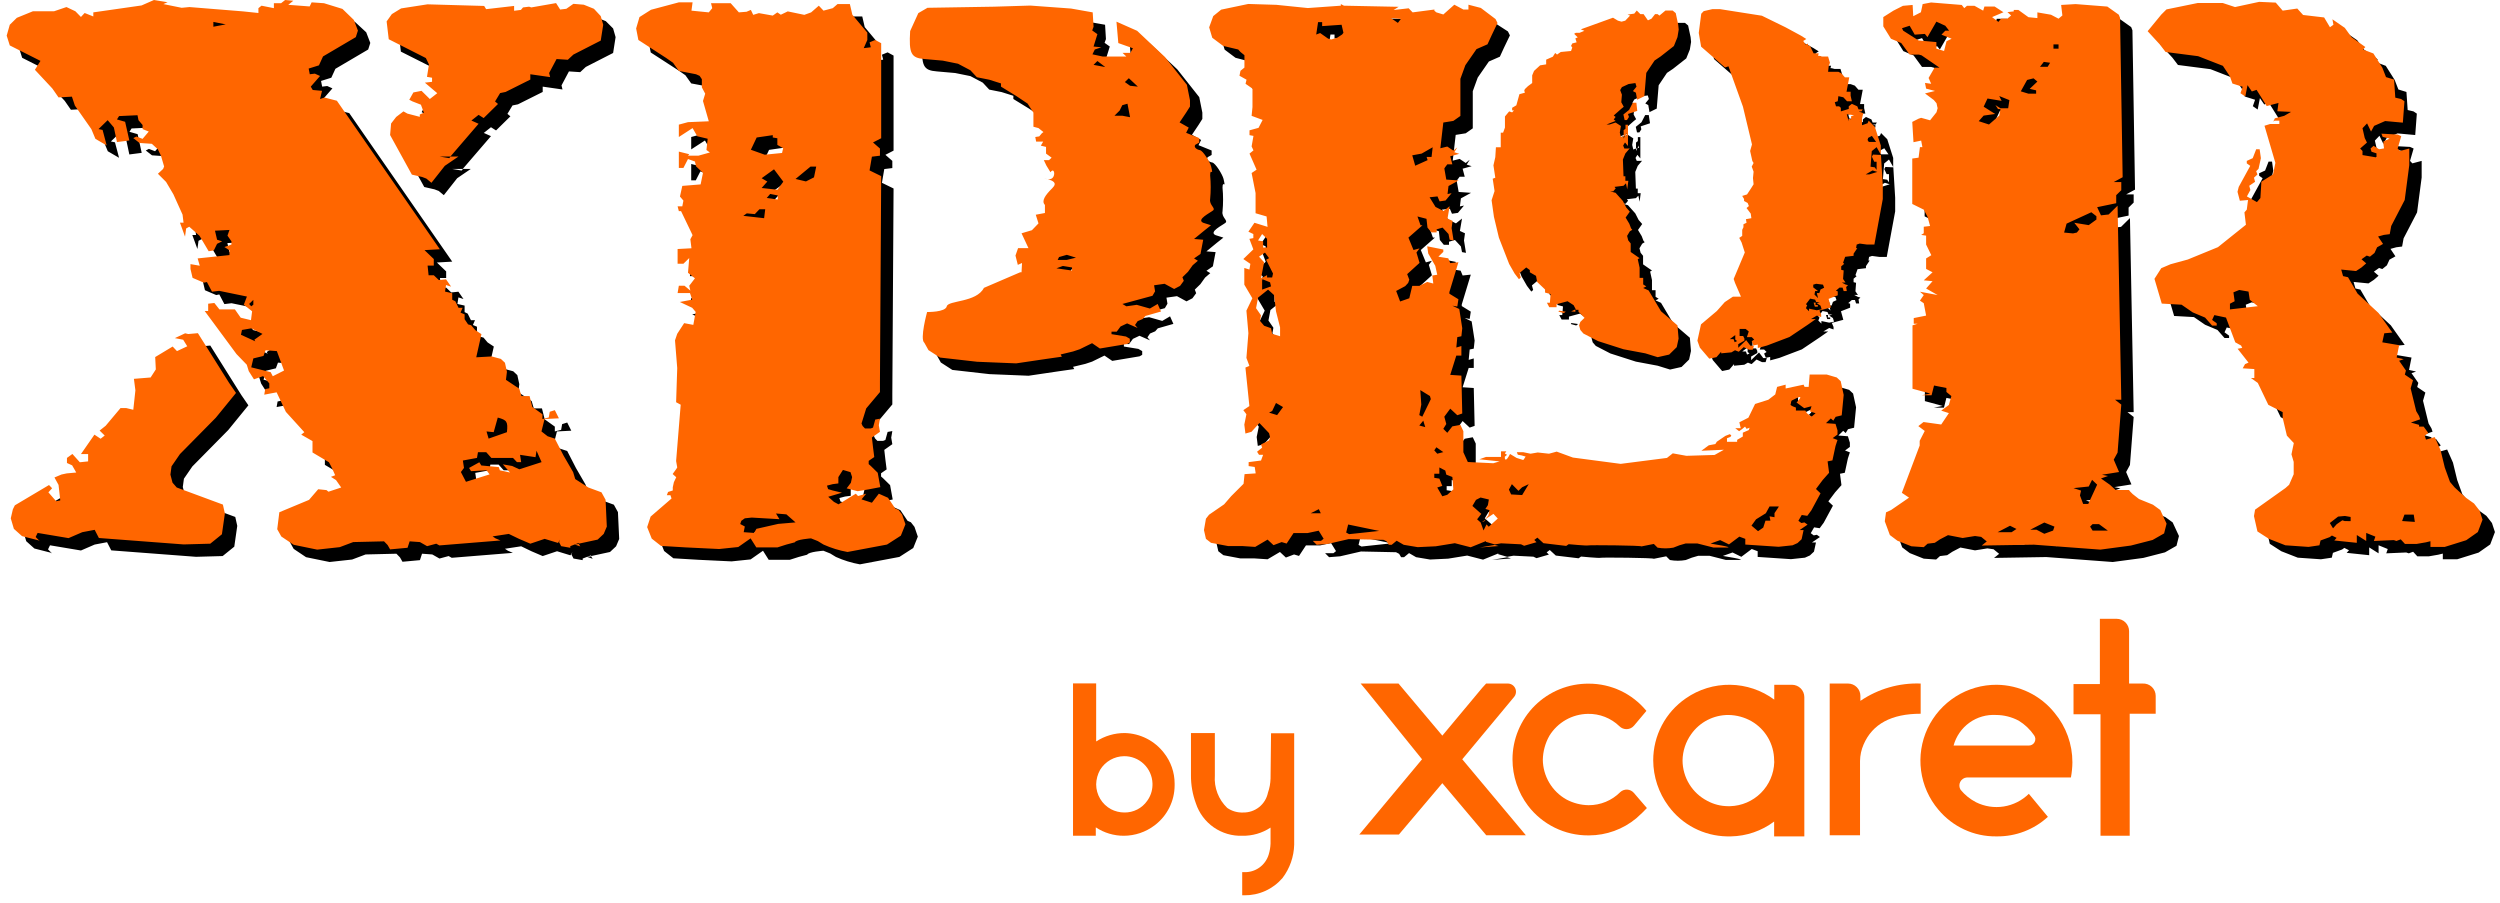
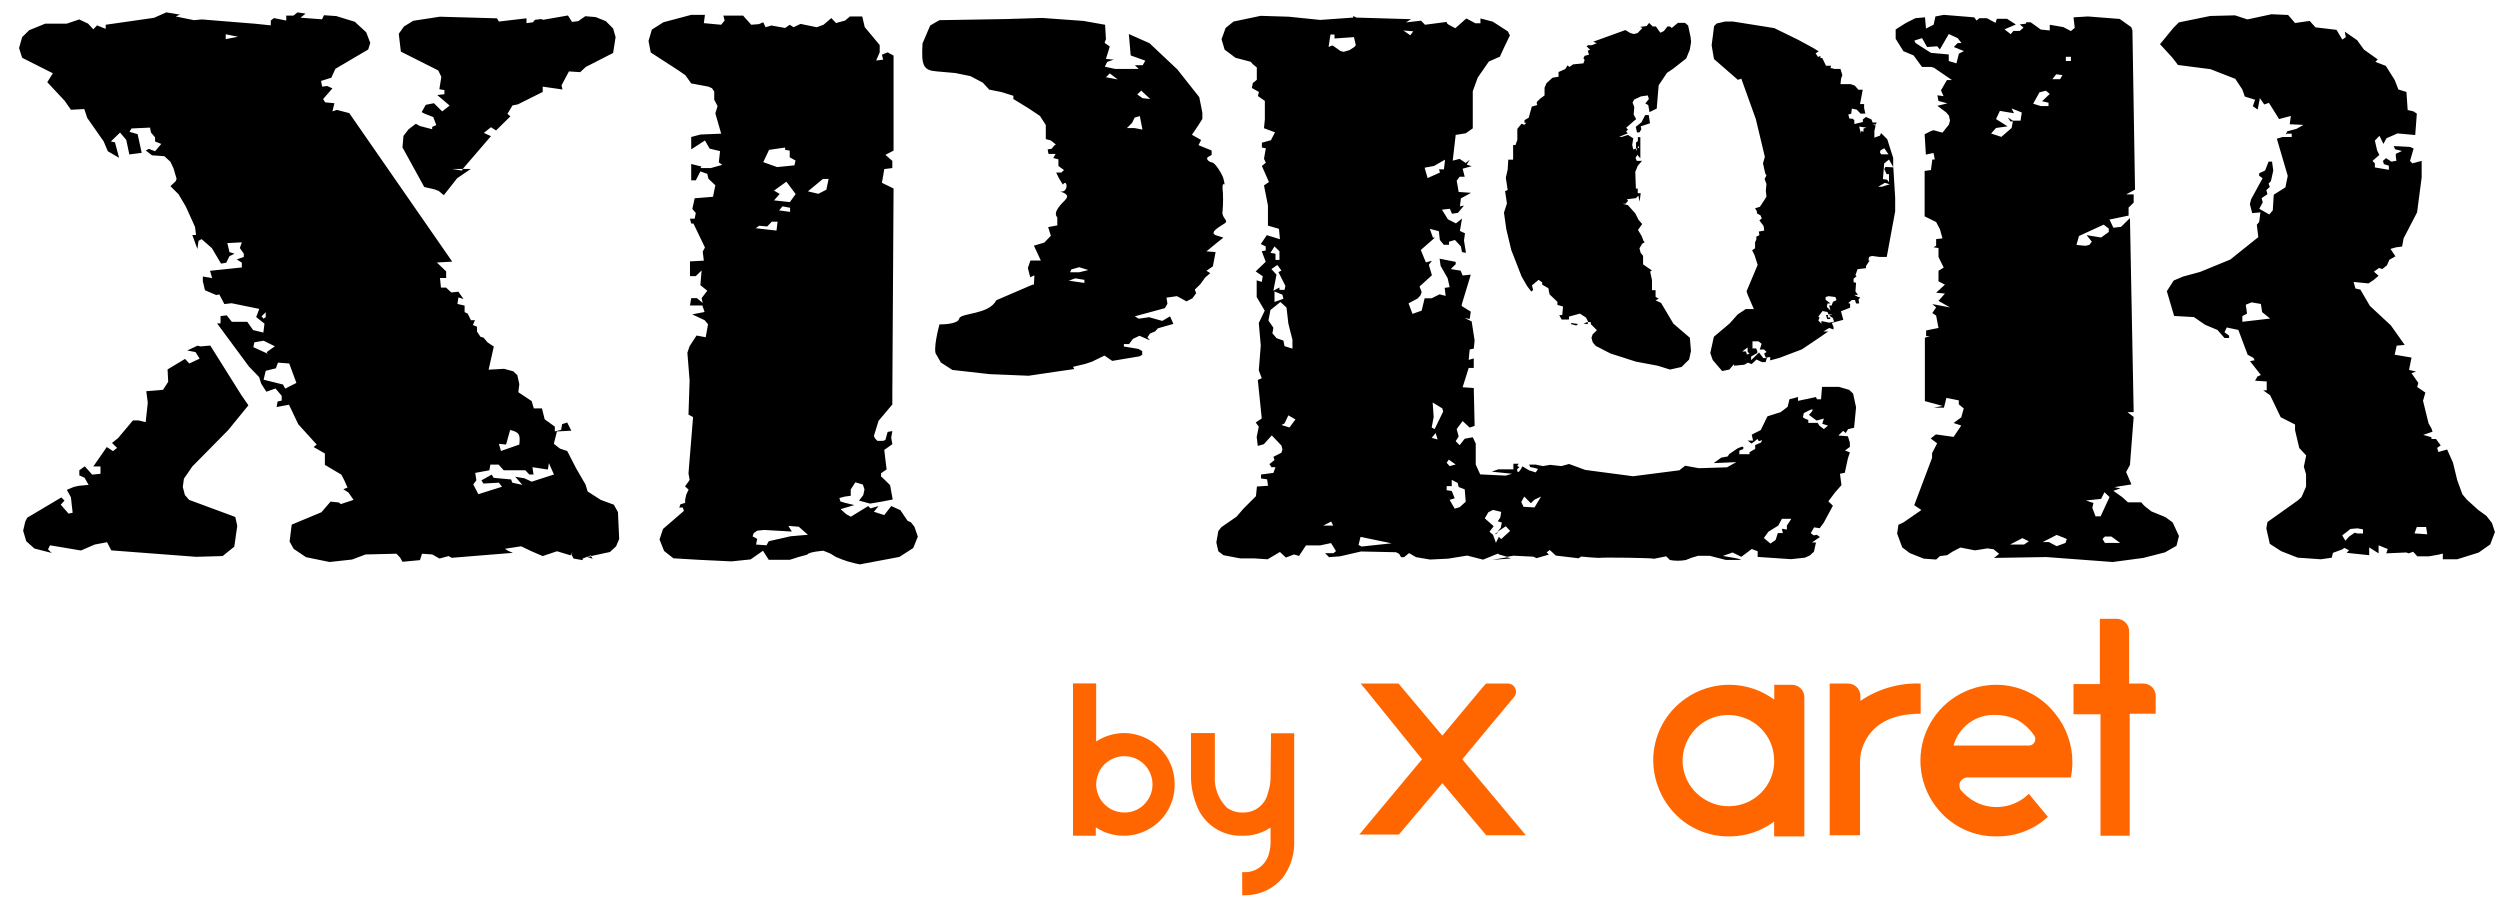
<svg xmlns="http://www.w3.org/2000/svg" width="202" height="73" viewBox="0 0 202 73" fill="none">
  <g clip-path="url(#clip0)">
    <path fill-rule="evenodd" clip-rule="evenodd" d="M73.6 42.2L73.33 42.08L72.75 41.22L72.01 40.89L71.45 41.62L70.61 41.35L70.99 40.89L70.33 41.08L70.15 40.89L68.75 41.75L68.38 41.55L67.92 41.14L69.03 40.81L68.28 40.63L67.91 40.52L67.82 40.24L68.28 40.12L68.74 40.06V39.55L69.11 38.97L69.72 39.15L69.85 39.55L69.75 40.01L69.41 40.45L70.3 40.69L71.19 40.54L72.13 40.36L71.92 39.2L71.36 38.65L71.19 38.5V38.24L71.36 38.12L71.64 37.93L71.54 37.14L71.45 36.35L72.1 35.89L72.01 35.36L72.1 34.83L71.72 34.9L71.54 35.55L71.36 35.62H70.89L70.7 35.42L70.61 35.22L70.99 34L72.1 32.68V31.83L72.2 15.23L71.26 14.77L71.45 13.66L72.1 13.58V13L71.54 12.51L72.2 12.17V4.49L71.72 4.23L71.26 4.42L71.36 4.82L70.79 4.89L71.08 4.23V3.64L69.87 2.19L69.67 1.33H68.67L68.29 1.66L67.55 1.86L67.17 1.46L66.54 2L65.99 2.2L64.68 1.93L64.12 2.2L63.81 2L63.44 2.26L62.32 2.06L61.86 2.2L61.67 1.8L61.32 1.95L60.7 2L60.04 1.26H58.45L58.55 1.66L58.27 2L56.87 1.87L56.96 1.2H55.85L53.6 1.8L52.67 2.39L52.4 3.31L52.58 4.24L54.82 5.69L55.38 6.08L55.85 6.74L57.24 7L57.53 7.13L57.71 7.4V8.06L57.98 8.57L57.8 9.16L58.27 10.8L56.59 10.87L55.85 11.07V12.07L56.96 11.35L57.34 12.01L58.18 12.21L58.08 13.12L58.36 13.32L57.43 13.58H56.59L56.69 13.46L55.85 13.25V14.57H56.22L56.59 13.85L57.15 14.05L57.24 14.44L57.8 14.97L57.61 15.9L56.13 16.02L55.94 16.88L56.22 17.21L56.13 17.67H55.75L55.85 18.06H56.03L56.96 20L56.78 20.33L56.87 21.06L55.75 21.12V22.31H56.22L56.69 21.85L56.59 23.04L57.15 23.49L56.69 24.09L56.78 24.48L56.31 24.09H55.85L55.75 24.68H56.75L56.93 25.21L55.93 25.4L56.93 25.87L57.21 26.2L57.02 27.25L56.28 27.11L55.72 27.97L55.54 28.5L55.72 30.74L55.63 33.5L56 33.7L55.63 38.25L55.72 38.77L55.64 38.9L55.35 39.3L55.64 39.56L55.45 39.96L55.36 40.37V40.63L54.98 40.75L54.88 41.01H55.17L55.26 41.28L53.94 42.42L53.57 42.74L53.29 43.59L53.66 44.52L54.41 45.11L56.41 45.23L59.11 45.36L60.65 45.2L61.65 44.5L62.11 45.23H63.82L64.54 45L65.22 44.82C65.34 44.58 66.53 44.5 66.53 44.5L67.08 44.72L67.54 45C68.159 45.279 68.811 45.481 69.48 45.6L72.67 45L73.79 44.28L74.16 43.36L73.89 42.57L73.6 42.2ZM62.54 16.19L63 15.67L62.54 15.4L63.54 14.68L64.29 15.68L63.82 16.33L62.54 16.19ZM63.84 16.79V17.12L62.95 17L63.23 16.67L63.84 16.79ZM62.14 12.11L63.44 11.92V12.11L63.81 12.17V12.71L64.28 12.97L64.19 13.36L62.79 13.5L61.67 13.1L62.14 12.11ZM61.34 18.24L61.99 18.3L62.36 17.91H62.83L62.74 18.63L61.06 18.44L61.34 18.24ZM63.88 43.33L62.12 43.73L61.93 44.06L61.09 44L61.18 43.54L60.81 43.34L60.9 43.08L61.18 42.88L61.74 42.82L63.98 42.95L63.7 42.49L64.54 42.56L65.28 43.21L63.88 43.33ZM66.77 15.33L66.12 15.66L65.28 15.46L66.49 14.46H66.95L66.77 15.33ZM98.32 19.62L98.85 19.2L98.22 19C97.63 18.74 98.8 18.19 99.02 18C99.24 17.81 98.69 17.56 98.78 17.08C98.84 16.445 98.84 15.805 98.78 15.17C98.78 14.47 99.08 15.38 98.86 14.45C98.77 14.09 98.2 13.17 97.95 13.13C97.7 13.09 97.43 12.89 97.58 12.7L97.9 12.52V12.16L96.84 11.73L97.05 11.31L96.31 10.89L96.84 10.1L97.15 9.61V9.1L96.9 7.85L95.13 5.61L92.88 3.49L91.21 2.75L91.36 4.48L92.54 4.9L92.33 5.27H91.7L92.01 5.57H90.11L89.27 5.39L89.46 5L89.99 4.82L89.36 4.76L89.67 3.76L89.25 3.46L89.36 3.16L89.29 2L87.54 1.69L84.21 1.45L81.27 1.54L75.9 1.63L75.16 2.06L74.54 3.51C74.43 5.32 74.61 5.69 75.7 5.77L77.18 5.9L78.41 6.15L79.41 6.68L79.93 7.24L80.93 7.44L81.88 7.74V8L83.12 8.76L84.03 9.37L84.5 10.1V11.24L84.91 11.35L85.31 11.67L85.18 11.77L84.97 12.02L84.65 12.07L84.72 12.44H85.29L85.1 12.77L85.52 12.87V13.41L85.97 13.74L85.76 13.94H85.34L85.55 14.38L85.88 14.92C86.24 14.37 86.39 15.61 85.66 15.47C86.06 15.61 86.47 15.76 86.03 16.2C85.43 16.79 85.13 17.25 85.43 17.56V18.21L84.69 18.35L84.91 19.05L84.38 19.6L83.54 19.85L84.1 21.05H83.26L83.05 21.65L83.24 22.4L83.58 22.25L83.54 23H83.43L80.5 24.26C79.9 25.45 77.61 25.26 77.5 25.75C77.39 26.24 75.91 26.21 75.91 26.21C75.91 26.21 75.3 28.42 75.69 28.7L76.02 29.29L76.95 29.89L79.95 30.23L83.11 30.36L85.54 30L86.8 29.82L86.7 29.64L87.7 29.4L88.24 29.22L89.24 28.73L89.87 29.16L92.08 28.79L92.29 28.67V28.37L91.98 28.19L90.81 28V27.8H91.23L91.54 27.38L92.07 27.13L92.92 27.5L92.71 27.26L92.92 26.95L93.34 26.77L93.55 26.53L94.81 26.17L94.54 25.56L93.91 25.93L92.85 25.63L92.01 25.75L91.69 25.56L94.12 24.9L94.33 24.54L94.25 24.05L95.1 23.93L95.87 24.35L96.35 24.1L96.65 23.69L96.54 23.4L96.99 22.96L97.37 22.43L97.79 22.07L97.48 21.88L98 21.52L98.22 20.37L97.48 20.31L98.32 19.62ZM87.62 22.86L86.36 22.68L86.88 22.49L87.62 22.61V22.86ZM87.2 22H86.46L86.57 21.77L87.2 21.59L87.94 21.82L87.2 22ZM89.36 6.24L89.67 5.93L90.31 6.42L89.36 6.24ZM91.68 10.35H91.05L91.47 9.93L91.68 9.5L92.1 9.38L92.31 10.47L91.68 10.35ZM92.31 7.93L91.89 7.63L92.21 7.32L92.94 8L92.31 7.93ZM85.66 15.5C85.557 15.468 85.457 15.428 85.36 15.38C85.454 15.434 85.555 15.474 85.66 15.5V15.5ZM174.96 41.78L173.83 41.32L173.32 40.92L173.13 40.73L173.02 40.59H171.94L171.48 40.17L170.76 39.66L171.33 39.46L170.84 39.36L172.22 39.14L171.79 38.14L172.1 37.57L172.4 33.69L171.9 33.3H172.4L172.1 17.62L171.38 18.33L170.76 18.4L170.45 17.74L171.99 17.42V16.77L172.4 16.37V15.71H171.79L172.51 15.32L172.3 2.45L172.2 2.19L171.27 1.53L168.71 1.33L167.54 1.4L167.64 2.25L167.33 2.51L166.72 2.19L165.62 2V2.46L164.9 2.39L164.08 1.8H163.71V1.91L163.2 1.97L163.5 2.24L163.19 2.5H162.68L162.47 2.76L161.96 2.37L162.88 1.98L162.17 1.52H161.34L161.24 1.85L160.54 1.47H159.93L159.71 1.66L159.51 1.4L157.06 1.2L156.38 1.33L156.24 1.99L155.62 2.31L155.54 1.4L154.76 1.47L153.99 1.86L153.17 2.38V3.13L153.79 4.13L154.62 4.48L155.3 5.41H156.04L156.26 5.47L157.72 6.47H157.31L156.83 7.3L157.04 7.77L156.54 7.7L156.63 8.16L157.35 8.35L156.54 8.55L157.25 9.08L157.47 9.34L157.56 9.74L157.47 10.07L156.95 10.72L156.23 10.52L156.02 10.59L155.51 10.85L155.61 12.49L156.23 12.36L156.33 12.89H156.13L156.02 13.74L155.51 13.81V17.48L156.44 17.94L156.75 18.53L156.95 19.26L156.44 19.32V19.85L156.23 19.98L156.63 20.04V20.76L157.05 21.62L156.63 21.88V22.73L157.15 23L156.44 23.65L157.15 23.72L156.63 24.31L157.56 24.84L156.13 24.57L156.44 24.84L156.13 25.29L156.44 25.5L156.63 26.5L155.63 26.7V27.16H155.94L155.53 27.29V32.41L156.97 32.8L156.25 32.94H157.07L157.27 32.15L158.27 32.35V32.67L158.67 33L158.47 33.72L157.85 34.18L158.47 34.38L157.85 35.3L156.42 35.1L156 35.43L156.52 35.82L156.11 36.62V37L154.67 40.82L155.25 41.21L153.8 42.21L153.39 42.4L153.29 43.12L153.7 44.23L154.31 44.69L155.44 45.14L156.44 45.21L156.75 44.93L157.33 44.86L157.75 44.58L158.4 44.24L159.58 44.47L160.58 44.31L161.08 44.38L161.53 44.75L161.12 45.08L165.34 45.01L170.71 45.41L173.18 45.08L174.93 44.63L175.86 44.1L176.06 43.31L175.55 42.21L174.96 41.78ZM158.28 4.33L158.08 5.12L157.46 4.93V4.4L156.02 4.27L154.78 3.48L154.68 3.28L155.3 3.08L155.71 3.8L156.53 3.74L156.74 4L157.46 2.75L158.18 3.08L158.49 3.48H158.18L157.87 3.8L158.69 4.13L158.28 4.33ZM160.88 10.79L161.28 10.34L162.21 10.21L161.28 9.62L161.59 8.96L162.73 9.15L162.54 8.76L163.36 9.09L163.26 9.75H162.64L162.23 9.49L162.44 9.81H162.64L162.54 10.34L161.71 11.06L160.88 10.79ZM163.54 44H162.41L163.41 43.48L163.93 43.74L163.54 44ZM166.14 6L166.65 6.07L166.45 6.4H165.83L166.14 6ZM164.28 8.38L164.79 7.46L165.31 7.33L165.62 7.59L165 8.18L165.52 8.3V8.57H164.9L164.28 8.38ZM166.89 43.87L166.18 44.13L165.55 43.8H165.05L166.18 43.22L167 43.55L166.89 43.87ZM167.33 4.93H166.92V4.59H167.33V4.93ZM167.78 19.79L167.98 19.07L169.98 18.15L170.39 18.47V18.74L169.77 19.19L168.6 19L169.02 19.53L168.81 19.79L168.5 19.86L167.78 19.79ZM169.32 41.72L169.06 41.03L169.15 40.64L168.54 40.44L169.77 40.31L170.04 39.77L170.45 40.16L169.73 41.72H169.32ZM170.08 43.87L169.88 43.55L170.08 43.35H170.6L171.31 43.87H170.08ZM201.35 42.26L200.9 41.68L200.25 41.21L199.34 40.39L198.96 39.94L198.54 38.78L198.2 37.38L197.73 36.32L197.02 36.52L196.92 36.19L197.21 35.99L196.83 35.47H196.46V35.33L195.8 35.14L196.55 34.88L196.46 34.61L196.23 34.22L195.78 32.38L195.97 31.72L195.31 31.27L195.4 30.94L194.85 30.15L195.22 30.02L194.65 29.89L194.85 28.89L193.49 28.66L193.65 27.93L194.3 27.87L193.18 26.29L191.49 24.72L190.72 23.4L190.32 23.31L190.17 22.78L191.37 22.9L191.81 22.61L192.19 22.28L191.81 21.95L192.23 21.65L192.49 21.74L192.86 21.44L193.07 20.98L193.55 20.71L193.15 20.11L193.62 19.98L194.09 19.92L194.21 19.26L194.46 18.78L195.3 17.16L195.67 14.34V13L194.92 13.2L194.73 13L195.02 12L194.73 11.87L193.42 11.8L193.52 12.06L194.08 12.2L193.58 12.43V12.63L193.63 12.99L193.23 13.06L192.79 12.78L192.54 13L192.62 13.26L193.02 13.39V13.72L191.89 13.53V13.2L191.7 13L192.25 12.52L192.07 12.15L191.89 11.36L192.26 10.97L192.58 11.63L192.83 11.17L193.72 10.78L195.15 10.91L195.28 9.18L195.01 9L194.54 8.89L194.44 7.43L193.79 7.23L193.49 6.46L192.77 5.32L191.93 5L192.12 4.8L191 4L190.46 3.25L189.46 2.56L189.54 3L189.26 3.2L188.79 2.41L187.09 2.21L186.62 1.69L185.44 1.86L184.88 1.21L183.54 1.15L181.59 1.57L180.59 1.24L178.59 1.29L176.05 1.81L175.63 2.23L174.53 3.57L175.53 4.66L175.98 5.25L178.61 5.59L180.61 6.37L181.18 7.23L181.38 7.8L182.21 8.06L182.03 8.58L182.42 8.85L182.6 7.93L182.95 8.44L183.33 8.31L184.15 9.62L185.1 9.37L185.01 10.04L186.12 10.09L185.56 10.41L184.81 10.61L184.68 10.88L184.79 10.8H185.17V11.07H184.42L183.97 11.21L184.85 14.21L184.66 15.14L183.72 15.73L183.64 17L183.36 17.33L182.55 16.87L182.83 16.35L182.74 16.01L183.21 15.69L183.12 15.36L183.4 15.1L183.3 14.83L183.49 14.64L183.68 13.78L183.58 13.06H183.3L183.02 13.78L182.54 14V14.2L182.82 14.4L181.89 16.1L181.79 16.5L181.98 17.22L182.64 17.16L182.54 17.94L182.35 18.16L182.47 19.16L180.21 20.97L177.77 21.97L176.38 22.35L175.63 22.67L175.08 23.53L175.67 25.53L177.27 25.62L178.17 26.24L179.17 26.66L179.74 27.31H180.11V27.12L179.74 26.85L179.92 26.46L180.86 26.66L181.61 28.66L182.08 28.92L182.17 29.11L181.8 29.18L182.68 30.3L182.4 30.42L182.21 30.76L183.15 30.82V31.54H182.87L183.43 31.94L184.28 33.71L185.44 34.3V34.76L185.78 36.2L186.34 36.8L186.15 37.71L186.33 38.32V39.32L185.96 40.17L185.67 40.43L183.21 42.18L183.12 42.7L183.4 43.94L184.33 44.54L185.66 45.06L187.53 45.19L188.41 45.06L188.5 44.67L189.24 44.4L189.42 44.27L189.8 44.46L189.61 44.67L191.43 44.86V44.23L192.19 44.71V44.06L192.93 44.36L192.81 44.71L194.42 44.64L194.63 44.71L194.98 44.58L195.32 44.95H196.26L197.01 44.82L197.38 44.73V45.19H198.54L200.27 44.65L201.21 43.99L201.59 42.99L201.35 42.26ZM181.18 26V25.54L181.56 25.34L181.46 24.62L181.93 24.43L182.68 24.56L182.78 25.22L183.43 25.74L181.18 26ZM190.45 43.1L190.26 43.04L189.8 43.36L189.51 43.69L189.25 43.26L189.92 42.74L190.47 42.69L190.93 42.77V43.11L190.45 43.1ZM195.09 43.1L195.28 42.58H196.03L196.12 43.17L195.09 43.1ZM122.09 45.12L121.77 45.03L120.56 45.24L122.09 45.12ZM120.93 43.12L121.06 42.96L120.74 43.18L120.93 43.12ZM120.72 43.19L120.8 43.26L120.72 43.19ZM149.41 31.5L148.59 31.26H147.22L147.14 32.26H146.81L146.73 32.08L145.28 32.39V32.08L144.59 32.26L144.44 32.87L143.88 33.3L142.81 33.64L142.27 34.75L141.54 35.12L141.65 35.6H141.21L141.52 35.84L141.76 35.67L142 35.47L142.12 35.65L142.37 35.56L142.3 35.75L141.82 35.96V36.27L141.36 36.54V36.7H140.54V36.41L140.82 36.3L140.89 36.18L140.77 36.08L140.41 36.22L139.72 36.69L139.6 36.88L139.07 36.98L138.47 37.42L140.29 37.34L139.54 37.76L137.26 37.83L136.16 37.63L135.69 38L131.95 38.48L128.09 37.97L126.78 37.49L126.16 37.66L125.25 37.56L124.67 37.66L124.09 37.54H123.56L123.64 37.74C123.854 37.771 124.065 37.821 124.27 37.89C124.214 37.988 124.15 38.081 124.08 38.17L123.54 38L123.01 37.68C123.01 37.68 122.82 38.09 122.69 38.13C122.56 38.17 122.59 37.9 122.59 37.9L122.77 37.75L122.59 37.64L122.71 37.47H122.28V37.92H121.07L120.53 38.11L122.17 38.28L121.66 38.43L119.6 38.33L119.24 37.54V35.84L119 35.33L118.35 35.45L117.94 35.97L117.62 35.65L117.86 35.26L117.7 34.67L118.18 34.02L118.75 34.55L119.15 34.41L119.08 31.35L118.18 31.29L118.67 29.73H119.08V28.96L118.67 29.08L118.75 28.24L119.08 28.17L119.15 27.52L118.91 25.97L118.35 25.7L118.75 25.77L118.84 25.18L118.11 24.73V24.6L118.84 22.19L118.18 22.26L118.02 21.87L117.22 21.74L117.62 21.35V21.16L116.32 20.9L116.4 21.48L116.97 22.48L117.13 23.2L116.73 23.26L116.81 23.91L116.32 23.78L115.68 24.1H115.11L114.87 25.1L114.13 25.36L113.81 24.51L114.54 24.12L114.78 23.86L114.87 23.6L114.7 23.15L115.7 22.24L115.45 21.4L115.7 21.07L115.21 21.2L114.8 20.2L115.94 19.2H115.78L115.53 18.49L116.26 18.68L116.34 19.39L116.66 19.78H117.08V19.53L117.56 19.39L118.04 19.91L118.13 20.37L118.45 20.43L118.29 19.43L118.37 18.85L117.96 18.66L118.13 17.66L117.64 18.05L116.99 17.72L116.51 16.94L117.15 16.87L117.32 17.27L117.8 17.2L118.29 16.61L117.96 16.68L118.04 16.03L118.86 15.58L117.86 15.51L117.7 14.6L117.94 14.28H118.35L118.18 13.63L118.91 13.43L118.51 13.3L118.75 12.91L118.43 13.17L117.94 12.84L117.38 12.98L117.62 10.9L118.43 10.77L119 10.37V7.37L119.4 6.27L120.3 4.97L121.19 4.58L121.52 3.86L122 2.86L121.84 2.54L120.62 1.75L119.62 1.49V1.88H119.21L118.48 1.49L117.59 2.28L117.06 2L116.9 1.87V1.77L115.14 2L114.82 1.67L113.6 1.81L114.01 1.55L109.59 1.42L109.34 1.29V1.42L106.67 1.61L104.13 1.35L101.86 1.28L99.67 1.74L99.03 2.26L98.7 3.17L98.95 4.01L99.83 4.67L101.05 4.99L101.23 5.19L101.55 5.45V6.45L101.23 6.71L101.15 7.11L101.72 7.43L101.64 7.76L102.2 8.15V9.65L102.13 10.36L103.02 10.69L102.69 11.33L101.96 11.53V11.92L102.28 11.98L102.13 12.83L102.28 13.15L101.96 13.41L102.53 14.71L102.13 14.98L102.45 16.6V18.23L103.34 18.49L103.42 19.33L102.36 19L101.87 19.72L102.27 19.91V20.24L101.95 20.3L102.27 21.15L101.46 21.93L102.03 22.32L101.95 22.78L101.54 22.65V24L102.19 25.1L101.71 26.1L101.87 27.92L101.71 29.92L101.95 30.56L101.63 30.7L101.95 33.81L101.46 34.14L101.71 34.47L101.54 35.31L101.63 36.03L102.12 35.89L102.76 35.18L103.54 36L103.62 36.32L103.54 36.58L102.89 36.91L102.98 37.17L102.57 37.5L102.73 37.75H103.06L102.89 38.21L101.89 38.34V38.66L102.38 38.73L102.46 39.25L101.56 39.31L101.48 40.09L100.48 41.09L99.91 41.75L98.69 42.59L98.44 42.91L98.28 43.83L98.44 44.54L98.85 44.86L100.22 45.12H101.36L102.42 45.19L103.42 44.6L103.9 45.05L104.56 44.8L104.96 44.92L105.52 44.07H106.66L107.55 43.88L107.95 44.53L107.74 44.7H107.07L107.39 45.02L108.28 44.95L109.97 44.56L112.8 44.62L113.05 44.75L113.21 45.02H113.45L113.85 44.69L114.42 45.02L115.55 45.21L117.01 45.14L118.55 44.89L119.83 45.22L121.06 44.72V44.78L121.78 44.99L122.29 44.9L123.9 44.98L124.15 45.1L125.15 44.81L124.97 44.63L125.22 44.44L125.71 44.89L127.55 45.11L127.75 44.97C127.75 44.97 129.21 45.11 129.32 45.07C129.43 45.03 133.63 45.07 133.63 45.15L134.63 44.95L134.93 45.25C135.353 45.327 135.787 45.327 136.21 45.25C136.533 45.108 136.867 44.994 137.21 44.91H138.14L139.44 45.24H140.51C141.22 45.24 139.21 44.92 139.21 44.92L139.99 44.64L140.7 44.99L141.54 44.36L142.02 44.54V45L144.71 45.18L145.84 45.06L146.24 44.88L146.57 44.57L146.73 43.83H146.41L147.05 43.39L146.8 43.21L146.55 43.26L146.31 43.08L146.58 42.61L147.03 42.68L147.36 42.23L148.1 40.86L147.73 40.51L148.27 39.79L148.79 39.2L148.67 38.28L149.06 38.2L149.31 37.04L149.47 36.55L149.08 36.4L149.47 36.11V35.77L149.31 35.25L148.54 35.19L148.93 34.81L149.13 34.99L149.32 34.68L149.81 34.56L149.97 32.91L149.73 31.8L149.41 31.5ZM115.87 13.41L116.76 12.9L116.67 13.68H116.27L116.35 13.94L115.35 14.39L115.11 13.55L115.87 13.41ZM103.54 21.86L103.3 21.99L103.86 23.1L103.79 23.42H103.38V23.23L102.89 23.49L103.14 22.19L102.73 21.74L103.21 21.41L103.54 21.86ZM103.7 24.14L102.98 24.4V23.55L103.62 23.81L103.7 24.14ZM102.98 19.91L103.38 20.3V21H103.06V20.5L102.65 20.43L102.98 19.91ZM103.14 27.32L102.81 26.93L102.89 26.48L102.49 25.9L102.65 25.05L103.46 24.4L103.95 24.85L104.1 26.15L104.43 27.45V28.17L103.79 27.97L103.7 27.52L103.14 27.32ZM104.19 34.54L103.54 34.34L103.79 34.21L104.1 33.56L104.67 33.89L104.19 34.54ZM106.91 42.47L107.56 42.14L107.72 42.47H106.91ZM109.44 3.79L109.04 4.05L108.56 4.19L108.31 4.12L107.67 3.67L107.35 3.79L107.5 2.79H107.83V3.11L109.4 3L109.55 3.65L109.44 3.79ZM110.01 44.16L109.77 44.03L109.93 43.38L112.44 43.9L110.01 44.16ZM113.39 2.46L114.19 2.53L113.95 2.85L113.39 2.46ZM115.68 35.38L116 34.99L116.16 35.51L115.68 35.38ZM115.92 34.67L115.68 34.54L115.84 33.69L115.76 32.52L116.54 33L116.61 33.25L115.92 34.67ZM117.06 37.14L117.62 37.53L117.13 37.66L116.89 37.39L117.06 37.14ZM117.94 40.98L117.54 41.1L117.13 40.39L117.54 40.26L117.3 39.67L116.89 39.61V39.28H117.3V38.77L117.78 39.02L117.86 39.35L118.35 39.54L118.43 40.54L117.94 40.98ZM121.29 43.56L121.11 43.37L120.87 43.86L120.64 43.22L120.35 42.96L120.69 42.52L119.97 41.88L120.26 41.39L120.63 41.2L121.3 41.36L121.22 41.82L121.02 42.12L121.35 42.22L121.26 42.64L120.99 42.97L121.67 42.52L122.02 42.9L121.29 43.56ZM123.99 41L123.1 40.95L122.92 40.56L123.16 40.12L123.69 40.66L123.99 40.37L124.52 40.12L123.99 41ZM144.69 42L144.38 42.46V42.79L143.98 42.72L144.05 43.07H143.65L143.47 43.63L143.05 43.92L142.52 43.47L142.89 42.96L143.68 42.47L143.98 41.92H144.73L144.69 42ZM147.37 34.67L147 34.39L146.87 34.17H146.11V33.93C146.11 33.93 145.62 33.78 145.68 33.67C145.74 33.56 145.68 33.39 145.82 33.34C145.96 33.29 146.43 32.99 146.46 33.1C146.49 33.21 146.16 33.52 146.16 33.52L146.78 33.98L147.37 33.82L147.24 34.24L147.7 34.39L147.37 34.67ZM15.54 37.69L18.44 34.75L20.07 32.75L19.5 31.92L16.99 27.92L16.21 27.99L15.96 27.93L15.13 28.32L15.8 28.45L16.13 28.98L15.3 29.37L14.95 29L13.54 29.85L13.59 30.85L13.17 31.5L11.82 31.61L11.94 32.54L11.77 34.11L11.19 33.97H10.74L9.54 35.4L9.05 35.79L9.46 36.19L9.13 36.45L8.63 36.12L7.54 37.69H8.12V38.28L7.45 38.35L6.85 37.68L6.41 38V38.41L6.83 38.6L7.16 39.18L6.39 39.25L5.97 39.34L5.4 39.58L5.73 40.18L5.87 41.43L5.54 41.5L4.91 40.78L5.21 40.45L4.96 40.19L2.2 41.83L2.04 42.15L1.87 42.88L2.12 43.73L2.78 44.32L4.11 44.66L4.21 44.72L3.88 44.39L4.04 44.06L6.54 44.48L7.65 44L8.65 43.81L8.99 44.47L15.84 44.99L17.99 44.93L18.93 44.17L19.17 42.49L19.01 41.77L15.28 40.39L14.94 40L14.77 39.35L14.86 38.68L15.54 37.69ZM35.41 5.69L35.66 6.21L35.5 7.21L35.91 7.28V7.61L35.33 7.68L36.33 8.53L35.73 9L35.06 8.34L34.4 8.47L34.07 9.06L34.32 9.19L35.01 9.46L35.25 10.11L34.92 10.25V10.44L33.92 10.18L33.6 10L33.01 10.45L32.6 10.98L32.52 11.91L34.28 15.11L35.11 15.3L35.45 15.43L35.86 15.77L36.94 14.4L38.04 13.65H37.41L37.3 13.78L36.54 13.65H37.39L39.67 11L39.09 10.74L39.67 10.28L40.08 10.54L41.24 9.4L41 9.2L41.41 8.52L41.85 8.43L43.85 7.43V7L45.45 7.23L45.37 6.9L45.97 5.77L46.88 5.83L47.33 5.41L49.54 4.28L49.74 3L49.54 2.3L48.95 1.71L48.13 1.38L47.29 1.31L46.72 1.71L46.22 1.77L45.89 1.25L43.89 1.6L43.72 1.54L43.23 1.6L43.06 1.8L42.54 1.87V1.48L40.31 1.74L40.15 1.48L35.54 1.35L33.39 1.68L32.64 2.14L32.22 2.73L32.39 4.17L35.41 5.69ZM49.6 40.78L48.54 40.39L47.48 39.71L47.31 39.15L46.54 37.82L45.83 36.44L45.25 36.25L44.75 35.86L45 34.86L46.16 34.8L45.83 34.14L45.42 34.27L45.34 34.73L44.83 34.86V34.47L44.01 33.88L43.79 33H43.13L42.96 32.41L41.88 31.69L41.96 31.04L41.8 30.31L41.47 30L40.73 29.8L39.48 29.87L39.9 28L39.4 27.67L39.07 27.28L38.82 27.21L38.54 26.79V26.4L38.21 26.26L38.38 25.87H38.05L37.79 25.34L37.54 25.22V24.69L36.96 24.56L37.04 24.03L37.45 24.16L37.04 23.57L36.46 23.63L36.05 23.24H35.63L35.55 22.46H36.05V21.93L35.3 21.21L36.54 21.14L28.22 9.14L27.22 8.88L26.86 9L27.02 8.34L26.27 8.27L26.11 8L26.86 7.14L26.44 6.95L26.03 7L25.94 6.54L26.77 6.28L27.1 5.56L28.34 4.83L29.75 4L29.92 3.47L29.59 2.61L28.67 1.76L27.18 1.3L26.18 1.23L26.02 1.56L24.28 1.43L24.69 1.1L24.04 1L23.71 1.26H23.13V1.66L22.13 1.46L21.88 1.66V2.05L20.64 1.92L16.31 1.57L15.68 1.63L14.2 1.33L14.54 1.18L13.44 1L12.44 1.44L8.54 2V2.33L7.84 2.05L7.54 2.37L7.12 1.91L6.4 1.57L5.4 1.91H3.66L2.36 2.44L1.79 3L1.54 3.88L1.79 4.67L4.27 5.92L3.82 6.64L5.23 8.15L5.73 8.87L6.81 8.81L7.05 9.53L8.38 11.43L8.71 12.22L9.62 12.75L9.29 11.5L8.96 11.43L9.7 10.71L10.2 11.3L10.45 12.48L11.45 12.35L11.12 10.84L10.46 10.65L10.63 10.38L12.12 10.31L12.2 10.71L12.53 11.1V11.43L13.03 11.63L12.53 12.22L12.03 12.03L11.78 12.16L12.28 12.55L13.28 12.62L13.77 13.07L14.02 13.6L14.27 14.45L14.19 14.65L13.77 15.04L14.43 15.7L15.02 16.7L15.76 18.34L15.84 18.99H15.54L15.95 20.12L16.04 19.46L16.29 19.32L17.12 20.05L17.86 21.3L18.28 21.23L18.54 20.7L18.95 20.5L18.54 20.37L18.37 19.64L19.54 19.58L19.38 20.04L19.7 20.5V20.76L19.13 20.96L19.54 21.22V21.61L16.97 21.88L17.14 22.47L16.39 22.34V22.73L16.56 23.45L17.47 23.84L17.72 23.79L18.13 24.57L18.71 24.5L20.95 24.96L20.7 25.62L21.37 26.15L21.28 26.87L20.45 26.67L19.98 26H18.73L18.32 25.48L17.82 25.54V26.13H17.54L20.11 29.61L20.94 30.47L21.1 30.99L21.52 31.65L22.26 31.39L22.76 31.98V32.37L22.43 32.44L22.35 32.89L23.35 32.7L24.1 34.28L25.59 35.92L25.34 36.12L26.25 36.64V37.56L27.58 38.35L27.82 38.81L28.08 39.4L27.74 39.53L28.15 39.79L28.57 40.39L27.54 40.73L27.38 40.6L26.71 40.53L25.97 41.39L23.57 42.39L23.4 43.76L23.73 44.35L24.73 45.02L26.63 45.41L28.45 45.21L29.54 44.8L32.03 44.74L32.32 45.04L32.52 45.39L33.93 45.26L34.1 44.74L34.93 44.8L35.51 45.13L36.25 44.93L36.5 45.07L41.44 44.67L41.04 44.5L40.8 44.34L42.11 44.14L42.94 44.54L43.85 44.93L45.01 44.54L46.09 44.87L46.25 44.6L46.17 44.8L46.34 45.13L47.08 45.26V45.13L47.76 44.87V44.93L49.29 44.6L49.78 44.14L50.03 43.55L49.93 41.38L49.6 40.78ZM18.24 3.16V2.77L19.24 2.97L18.24 3.16ZM21.3 25.75L21.13 25.56L21.47 25.23V25.62L21.3 25.75ZM20.47 28.05L20.55 27.66L21.3 27.53L22.21 27.98L21.55 28.45L21.63 28.58L20.47 28.05ZM23.04 31.4L22.87 31.07L21.3 30.68L21.47 29.96L22.29 29.76L22.46 29.3L23.37 29.37L23.95 30.94L23.04 31.4ZM40.89 35.92L41.22 34.74C41.96 34.94 42.05 35.07 41.96 35.92L40.48 36.44L40.31 35.86L40.89 35.92ZM42.96 38.92L42.38 38.65L41.63 38.52L42.21 39.18L41.39 39L41.3 38.74L39.89 38.61L39.73 38.35L38.9 38.81L39.06 39.07L40.31 39L40.56 39.33L38.65 39.93L38.24 39.14L38.49 38.81L38.4 38.21L39.54 38L39.62 37.54H40.29L40.7 38H42.45L42.77 38.34H43.11L43.02 37.75L44.27 37.94L44.35 37.42L44.76 38.34L42.96 38.92ZM47.89 45.15L47.76 44.95L47.44 45L47.89 45.15ZM121.82 13.7L121.67 14.36L121.82 15.36L121.61 15.44L121.76 16.44L121.52 17.18L121.71 18.52L122.11 20.2L122.94 22.33L123.38 23.1L123.73 23.56L123.88 23.43L123.78 23.06L124.32 22.61L124.61 22.82V23L125.11 23.29L125.2 23.78L125.84 24.39V24.64L126.29 24.76L126.23 25.46H125.99L126.18 25.82H126.77V25.58L127.66 25.34L128.15 25.66L128.34 26.03H128.54V26.19L129.03 26.68L128.69 27.01L128.59 27.29L128.69 27.66L128.94 27.95L130.12 28.56L132.18 29.22L133.94 29.55L134.94 29.86L135.87 29.65L136.48 29.05L136.63 28.36L136.54 27.29L135.21 26.15L134.21 24.47L133.77 24.27L134.02 24.14L133.77 23.98V23.45H133.48V22.63L133.33 21.94L133.48 21.86L132.76 21.36V20.67L132.56 20.42L132.47 20.06L132.69 19.69L132.89 19.57L132.79 19.45L132.65 19.08L132.35 18.58L132.69 18.1L132.4 17.77L132.13 17.24L131.54 16.58L131.1 16.46H131.35L131.55 16.22L131.45 16.1L132.18 16.01L132.38 15.81L132.48 16.3L132.57 15.61H132.33V15.24H132.18L132.13 13.89L132.33 13.4L132.68 12.99L132.54 13H132.25L132.15 12.76L132.3 12.51L132.54 12.8V11.08H132.34V11.4L132.19 11.52V12H132.3L132.42 11.75V11.96H132.3L132.19 12.2V12L131.97 12.08L131.88 11.71L131.97 11.18L131.54 10.9L131.05 11.06H130.81L131.54 10.77L131.39 10.65L131.54 10.45L131.39 10.33L132 9.79L132.2 9.63L132 9.26L132.05 8.65L131.91 8.28L132.05 8.04L132.59 7.79L133.14 7.71L133.23 8L132.94 8.36L133.18 8.49L133.28 9.06L133.87 8.77V8.69L134.02 6.89L134.69 5.89L135.18 5.56L136.25 4.72L136.54 4L136.64 3.39L136.6 3L136.4 2.06L136.15 1.85H135.81H135.57L135.08 2.26L134.93 2.14H134.73L134.44 2.51L134.19 2.63H134.14L133.8 2.14H133.54L133.25 1.85L133.05 2.1L132.51 2.18L132.71 2.26L132.32 2.67L132.02 2.75L131.73 2.67L131.33 2.43L128.73 3.37L129.02 3.49L128.63 3.65H128.33L128.19 3.73L128.48 4.02L128.29 4.1L128.39 4.42L128.04 4.51L127.94 4.71L128.04 4.84L127.94 5.12L127.11 5.2L126.81 5.41L126.66 5.28L126.47 5.58L125.93 5.82V6.2L125.44 6.28L124.95 6.73L124.8 7.09V7.71L124.46 7.96L124.21 8.2L124.16 8.32L124.21 8.49L123.77 8.61L123.52 9.51L123.18 9.71V9.92H123.33L123.18 10.08L122.94 10L122.6 10.41V11.31L122.45 11.72H122.26V12.9H121.87L121.82 13.7ZM152.34 13.49L152.25 13.66L152.44 14.07H152.63V14.73L152.48 14.52L152.14 14.47L152.24 13.21L152.63 12.89L152.97 13.49V12.76L152.49 11.25L151.99 10.75L151.9 10.96L151.45 11.12V10.59L151.55 10.14L151.31 10.06H151.55L151.65 9.9H151.31L151.21 9.65L150.77 9.45L150.52 9.65V9.86L149.83 10.02V9.71L149.69 9.59H149.44L149.34 9.26L149.58 9.18L149.63 8.77L150.03 8.86L150.33 9.18H150.72L150.62 8.73V8.41H150.29L150.51 7.25H150.16L149.87 6.92L149.54 6.8H148.71L148.76 6.35L148.86 6.07L148.71 5.57H148.23L148 5.51H147.9L147.95 5.31H147.54L147.24 4.69H147.09V4.52L146.9 4.6L146.7 4.31L146.95 4.15L146.5 3.87L145.28 3.21L143.36 2.27L140.03 1.74H139.39L138.7 1.9L138.5 2.11L138.3 3.66L138.49 4.77L140.42 6.45L140.7 6.36L141.87 9.62L142.6 12.67L142.45 13.2L142.63 14.01L142.73 14.17L142.58 14.46L142.73 14.87L142.68 15.39L142.73 15.89L142.53 16.21L142.2 16.71L141.81 16.83L141.96 17.08V17.24L142.25 17.4L142.35 17.65L142.16 17.81L142.5 18.26L142.55 18.63L142.11 18.71L142.16 19L141.91 19.12V19.36L141.81 19.57V20.06L141.57 20.22L141.76 20.59L142.02 21.4L141.12 23.54L141.23 23.86L141.71 24.97H141.06L140.4 25.41L139.76 26.13L138.48 27.21L138.19 28.53L138.39 29.09L139.15 29.98L139.73 29.86L140.11 29.42V29.55L140.94 29.47L141.23 29.3L141.53 29.42L141.93 29.05L142.37 29.26H142.66L142.76 28.93H142.66H142.47L142.13 28.48L141.49 29.1V28.81L141.99 28.52V28.36L141.89 28.15H141.84H141.6V27.58H142.09L142.34 27.78L142.19 28.24H142.54L142.74 28.44L142.54 28.57L142.68 28.91L143.03 28.84V29.12L143.77 28.92L145.59 28.23L147.08 27.23L147.72 26.78H147.33L147.8 26.5L148.15 26.62V26.42L148.01 26.09L148.94 25.84L148.75 25.15L149.49 24.86V24.54L149.34 24.49L149.63 24.24H149.88L149.97 24.52H150.22L150.17 24.19L150.32 24.04L150.12 23.99L149.82 23.83H150.12L149.92 23.54L149.97 22.85L149.77 22.8V22.52L150.01 22.32L149.92 22.23L150.09 21.75L150.77 21.67V21.5L151.07 21.05H150.97L151.02 20.76L151.26 20.68L151.86 20.76H152.45L152.54 20.27L153.13 17.08V15.98L152.98 13.52L152.34 13.49ZM141.16 28.65L141.07 28.4H140.77L141.21 28.07V28.44L141.36 28.56L141.16 28.65ZM147.8 26.07L147.17 25.94V26.15L146.92 25.9L147.02 25.66L146.92 25.58L147.26 25.13L147.66 25.21L147.75 25.41H148.05L147.8 25.5L148.1 25.7L148.19 25.99L147.8 26.07ZM148.1 24.39L148 24.68H147.8L147.9 25.09L147.61 24.8L147.66 24.52H147.9L147.51 24.22V24L147.75 23.93L148.3 24L148.39 24.25L148.1 24.39ZM150.57 10.39V10.64L150.37 10.59V10.8L150.22 10.23L150.81 10.31L150.57 10.39ZM151.95 12.14L152.25 11.98L152.59 12.47H152.1H152L151.9 12.31L151.95 12.14ZM152.05 15.09H151.75L152.3 14.77L152.69 14.89L152.05 15.09ZM133.22 9.3H132.93L132.63 9.88L132.17 10.25L132.27 10.7H132.46L132.62 10.45L132.57 10.21L133.32 9.96L133.22 9.3ZM127.36 26.3L127.51 26.18L126.97 26.1L126.92 26.18L127.36 26.3ZM147.71 25.45H147.54L147.64 25.78H147.88V25.65H147.69L147.71 25.45ZM128.29 26.19V26L127.95 26.16L128.29 26.19Z" fill="black" />
-     <path fill-rule="evenodd" clip-rule="evenodd" d="M72.6 41.2L72.33 41.08L71.75 40.22L71.01 39.89L70.45 40.62L69.61 40.35L69.99 39.89L69.33 40.08L69.15 39.89L67.75 40.75L67.38 40.55L66.92 40.14L68.03 39.81L67.28 39.63L66.91 39.52L66.82 39.24L67.28 39.12L67.74 39.06V38.55L68.11 37.97L68.72 38.15L68.85 38.55L68.75 39.01L68.41 39.46L69.3 39.69L70.19 39.54L71.13 39.36L70.92 38.2L70.36 37.65L70.19 37.5V37.24L70.36 37.12L70.64 36.93L70.54 36.14L70.45 35.35L71.1 34.89L71.01 34.36L71.1 33.83L70.72 33.9L70.54 34.55L70.36 34.62H69.89L69.7 34.42L69.61 34.22L69.99 33L71.1 31.68V30.83L71.2 14.23L70.26 13.77L70.45 12.66L71.1 12.58V12L70.54 11.51L71.2 11.17V3.49L70.72 3.23L70.26 3.42L70.36 3.82L69.79 3.89L70.08 3.23V2.64L68.87 1.19L68.67 0.33H67.67L67.29 0.66L66.54 0.86L66.16 0.46L65.54 1L64.99 1.2L63.65 0.92L63.09 1.19L62.81 1L62.44 1.26L61.32 1.06L60.86 1.2L60.67 0.8L60.32 0.95L59.7 1L59.04 0.26H57.45L57.55 0.66L57.27 1L55.87 0.86L55.96 0.19H54.85L52.6 0.79L51.67 1.38L51.4 2.3L51.58 3.23L53.82 4.68L54.38 5.07L54.85 5.73L56.24 6L56.53 6.13L56.71 6.4V7.06L56.98 7.57L56.8 8.16L57.27 9.8L55.59 9.87L54.85 10.07V11.07L55.96 10.35L56.34 11.01L57.18 11.21L57.08 12.12L57.36 12.32L56.43 12.58H55.59L55.69 12.46L54.85 12.25V13.57H55.22L55.59 12.85L56.15 13.05L56.24 13.44L56.8 13.97L56.61 14.9L55.13 15.02L54.94 15.88L55.22 16.21L55.13 16.67H54.75L54.85 17.06H55.03L55.96 19L55.78 19.33L55.87 20.06L54.75 20.12V21.31H55.22L55.69 20.85L55.59 22.04L56.15 22.49L55.69 23.09L55.78 23.48L55.31 23.09H54.85L54.75 23.68H55.75L55.93 24.21L54.93 24.4L55.93 24.87L56.21 25.2L56.02 26.25L55.28 26.11L54.72 26.97L54.54 27.5L54.72 29.74L54.63 32.5L55 32.7L54.63 37.25L54.72 37.77L54.64 37.9L54.35 38.3L54.64 38.56L54.45 38.96L54.36 39.37V39.63L53.98 39.75L53.88 40.01H54.17L54.26 40.28L52.94 41.42L52.57 41.74L52.29 42.59L52.66 43.52L53.41 44.11L55.41 44.23L58.11 44.36L59.65 44.2L60.65 43.5L61.11 44.23H62.82L63.54 44L64.22 43.82C64.34 43.58 65.53 43.5 65.53 43.5L66.08 43.72L66.54 44C67.159 44.279 67.811 44.481 68.48 44.6L71.67 44L72.79 43.28L73.16 42.36L72.89 41.57L72.6 41.2ZM61.54 15.19L62 14.67L61.54 14.4L62.54 13.68L63.29 14.68L62.82 15.33L61.54 15.19ZM62.84 15.79V16.12L61.95 16L62.23 15.67L62.84 15.79ZM61.14 11.11L62.44 10.92V11.11L62.81 11.17V11.71L63.28 11.97L63.19 12.36L61.79 12.5L60.67 12.1L61.14 11.11ZM60.34 17.24L60.99 17.3L61.36 16.91H61.83L61.74 17.63L60.06 17.44L60.34 17.24ZM62.88 42.33L61.12 42.73L60.93 43.06L60.09 43L60.18 42.54L59.81 42.34L59.9 42.08L60.18 41.88L60.74 41.82L62.98 41.95L62.7 41.49L63.54 41.56L64.28 42.21L62.88 42.33ZM65.77 14.33L65.12 14.66L64.28 14.46L65.49 13.46H65.95L65.77 14.33ZM97.32 18.62L97.85 18.2L97.22 18C96.63 17.74 97.8 17.19 98.02 17C98.24 16.81 97.69 16.56 97.78 16.08C97.84 15.445 97.84 14.805 97.78 14.17C97.78 13.47 98.08 14.38 97.86 13.45C97.77 13.09 97.2 12.17 96.95 12.13C96.7 12.09 96.43 11.89 96.58 11.7L96.9 11.52V11.16L95.84 10.73L96.05 10.31L95.31 9.89L95.84 9.1L96.15 8.61V8.1L95.9 6.85L94.13 4.61L91.88 2.49L90.21 1.75L90.36 3.48L91.54 3.9L91.33 4.27H90.7L91.01 4.57H89.11L88.27 4.39L88.46 4L88.99 3.82L88.36 3.76L88.67 2.76L88.25 2.46L88.36 2.16L88.29 1L86.54 0.69L83.25 0.45L80.31 0.54L74.94 0.63L74.2 1.06L73.54 2.51C73.43 4.32 73.61 4.69 74.7 4.77L76.18 4.9L77.41 5.15L78.41 5.68L78.93 6.24L79.93 6.44L80.88 6.74V7L82.12 7.76L83.03 8.37L83.5 9.1V10.24L83.91 10.35L84.31 10.67L84.18 10.77L83.97 11.02L83.65 11.07L83.72 11.44H84.29L84.1 11.77L84.52 11.87V12.41L84.97 12.74L84.76 12.94H84.34L84.55 13.38L84.88 13.92C85.24 13.37 85.39 14.61 84.66 14.47C85.06 14.61 85.47 14.76 85.03 15.2C84.43 15.79 84.13 16.25 84.43 16.56V17.21L83.69 17.35L83.91 18.05L83.38 18.6L82.54 18.85L83.1 20.05H82.26L82.05 20.65L82.24 21.4L82.58 21.25L82.54 22H82.43L79.5 23.26C78.9 24.45 76.61 24.26 76.5 24.75C76.39 25.24 74.91 25.21 74.91 25.21C74.91 25.21 74.3 27.42 74.69 27.7L75.02 28.29L75.95 28.89L78.95 29.23L82.11 29.36L84.54 29L85.8 28.82L85.7 28.64L86.7 28.4L87.24 28.22L88.24 27.73L88.87 28.16L91.08 27.79L91.29 27.67V27.37L90.98 27.19L89.81 27V26.8H90.23L90.54 26.38L91.07 26.13L91.92 26.5L91.71 26.26L91.92 25.95L92.34 25.77L92.55 25.53L93.81 25.17L93.54 24.56L92.91 24.93L91.85 24.63L91.01 24.75L90.69 24.56L93.12 23.9L93.33 23.54L93.25 23.05L94.1 22.93L94.87 23.35L95.35 23.1L95.65 22.69L95.54 22.4L95.99 21.96L96.37 21.43L96.79 21.07L96.48 20.88L97 20.52L97.22 19.37L96.48 19.31L97.32 18.62ZM86.62 21.86L85.36 21.68L85.88 21.49L86.62 21.61V21.86ZM86.2 21H85.46L85.57 20.77L86.2 20.59L86.94 20.82L86.2 21ZM88.36 5.24L88.67 4.93L89.31 5.42L88.36 5.24ZM90.68 9.35H90.05L90.47 8.93L90.68 8.5L91.1 8.38L91.31 9.47L90.68 9.35ZM91.31 6.93L90.89 6.63L91.21 6.32L91.94 7L91.31 6.93ZM84.66 14.5C84.557 14.468 84.457 14.428 84.36 14.38C84.454 14.434 84.555 14.474 84.66 14.5V14.5ZM173.96 40.78L172.83 40.32L172.32 39.92L172.13 39.73L172.02 39.59H170.94L170.48 39.17L169.76 38.66L170.33 38.46L169.84 38.36L171.22 38.14L170.79 37.14L171.1 36.57L171.4 32.69L170.9 32.3H171.4L171.1 16.62L170.38 17.33L169.76 17.4L169.45 16.74L170.99 16.42V15.77L171.4 15.37V14.71H170.79L171.51 14.32L171.3 1.45L171.2 1.19L170.27 0.53L167.71 0.33L166.54 0.4L166.64 1.25L166.33 1.51L165.72 1.19L164.62 1V1.46L163.9 1.39L163.08 0.8H162.71V0.92L162.2 0.98L162.5 1.25L162.19 1.51H161.68L161.47 1.77L160.96 1.38L161.88 0.99L161.17 0.53H160.34L160.24 0.86L159.54 0.47H158.93L158.71 0.66L158.51 0.4L156.03 0.2L155.35 0.33L155.21 0.99L154.59 1.31L154.54 0.4L153.76 0.47L152.99 0.86L152.17 1.38V2.13L152.79 3.13L153.62 3.48L154.3 4.41H155.04L155.26 4.47L156.72 5.47H156.31L155.83 6.3L156.04 6.77L155.54 6.7L155.63 7.16L156.35 7.35L155.54 7.55L156.25 8.08L156.47 8.34L156.56 8.74L156.47 9.07L155.95 9.72L155.23 9.52L155.02 9.59L154.51 9.85L154.61 11.49L155.23 11.36L155.33 11.89H155.13L155.02 12.74L154.51 12.81V16.48L155.44 16.94L155.75 17.53L155.95 18.26L155.44 18.32V18.85L155.23 18.98L155.63 19.04V19.76L156.05 20.62L155.63 20.88V21.73L156.15 22L155.44 22.65L156.15 22.72L155.63 23.31L156.56 23.84L155.13 23.57L155.44 23.84L155.13 24.29L155.44 24.5L155.63 25.5L154.63 25.7V26.16H154.94L154.53 26.29V31.41L155.97 31.8L155.25 31.94H156.07L156.27 31.15L157.27 31.35V31.67L157.67 32L157.47 32.72L156.85 33.18L157.47 33.38L156.85 34.3L155.42 34.1L155 34.43L155.52 34.82L155.11 35.62V36L153.67 39.82L154.25 40.21L152.8 41.21L152.39 41.4L152.29 42.12L152.7 43.23L153.31 43.69L154.44 44.14L155.44 44.21L155.75 43.93L156.33 43.86L156.75 43.58L157.4 43.24L158.58 43.47L159.58 43.31L160.08 43.38L160.53 43.75L160.12 44.08L164.34 44.01L169.71 44.41L172.18 44.08L173.93 43.63L174.86 43.1L175.06 42.31L174.55 41.21L173.96 40.78ZM157.28 3.33L157.08 4.12L156.46 3.93V3.4L155.02 3.27L153.78 2.48L153.68 2.28L154.3 2.08L154.71 2.8L155.53 2.74L155.74 3L156.46 1.75L157.18 2.08L157.49 2.48H157.18L156.87 2.8L157.69 3.13L157.28 3.33ZM159.88 9.79L160.28 9.34L161.21 9.21L160.28 8.62L160.59 7.96L161.73 8.15L161.54 7.76L162.36 8.09L162.26 8.75H161.64L161.23 8.49L161.44 8.81H161.64L161.54 9.34L160.71 10.06L159.88 9.79ZM162.54 43H161.41L162.41 42.48L162.93 42.74L162.54 43ZM165.14 5L165.65 5.07L165.45 5.4H164.83L165.14 5ZM163.28 7.38L163.79 6.46L164.31 6.33L164.62 6.59L164 7.18L164.52 7.3V7.57H163.9L163.28 7.38ZM165.89 42.87L165.18 43.13L164.55 42.8H164.05L165.18 42.22L166 42.55L165.89 42.87ZM166.33 3.93H165.92V3.59H166.33V3.93ZM166.78 18.79L166.98 18.07L168.98 17.15L169.39 17.47V17.74L168.77 18.19L167.6 18L168.02 18.53L167.81 18.79L167.5 18.86L166.78 18.79ZM168.32 40.72L168.06 40.03L168.15 39.64L167.54 39.44L168.77 39.31L169.04 38.77L169.45 39.16L168.73 40.72H168.32ZM169.08 42.87L168.88 42.55L169.08 42.35H169.6L170.31 42.87H169.08ZM200.35 41.26L199.9 40.68L199.25 40.22L198.34 39.39L197.96 38.94L197.54 37.78L197.2 36.38L196.73 35.32L196.02 35.52L195.92 35.19L196.21 34.99L195.83 34.47H195.46V34.33L194.8 34.14L195.55 33.88L195.46 33.61L195.23 33.22L194.78 31.38L194.97 30.72L194.31 30.27L194.4 29.94L193.85 29.15L194.22 29.02L193.65 28.89L193.85 27.89L192.49 27.66L192.65 26.93L193.3 26.87L192.18 25.29L190.49 23.72L189.72 22.4L189.32 22.31L189.17 21.78L190.37 21.9L190.81 21.61L191.19 21.28L190.81 20.95L191.23 20.65L191.49 20.74L191.86 20.44L192.07 19.98L192.55 19.71L192.15 19.11L192.62 18.98L193.09 18.92L193.21 18.26L193.46 17.78L194.3 16.16L194.67 13.34V12L193.92 12.2L193.73 12L194.02 11L193.73 10.87L192.42 10.8L192.52 11.06L193.08 11.2L192.58 11.43V11.63L192.63 11.99L192.23 12.06L191.79 11.78L191.54 12L191.62 12.26L192.02 12.39V12.72L190.89 12.53V12.2L190.7 12L191.25 11.52L191.07 11.15L190.89 10.36L191.26 9.97L191.58 10.63L191.83 10.17L192.72 9.78L194.15 9.91L194.28 8.18L194.01 8L193.54 7.89L193.44 6.43L192.79 6.23L192.49 5.46L191.77 4.32L190.93 4L191.12 3.8L190 3L189.46 2.25L188.46 1.56L188.54 2L188.26 2.2L187.79 1.41L186.09 1.21L185.62 0.69L184.44 0.86L183.88 0.21L182.54 0.15L180.59 0.57L179.59 0.24H177.59L175.05 0.76L174.63 1.18L173.53 2.52L174.53 3.61L174.98 4.2L177.61 4.54L179.61 5.32L180.18 6.18L180.38 6.75L181.21 7.01L181.03 7.53L181.42 7.8L181.6 6.88L181.95 7.39L182.33 7.26L183.15 8.57L184.1 8.32L184.01 8.99L185.12 9.04L184.56 9.36L183.81 9.56L183.68 9.83L183.79 9.75H184.17V10.02H183.42L182.97 10.16L183.85 13.16L183.66 14.09L182.72 14.68L182.64 16L182.36 16.33L181.55 15.87L181.83 15.35L181.74 15.01L182.21 14.69L182.12 14.36L182.4 14.1L182.3 13.83L182.49 13.64L182.68 12.78L182.58 12.06H182.3L182.02 12.78L181.54 13V13.2L181.82 13.4L180.89 15.1L180.79 15.5L180.98 16.22L181.64 16.16L181.54 16.94L181.35 17.16L181.47 18.16L179.21 19.97L176.77 20.97L175.38 21.35L174.63 21.67L174.08 22.53L174.67 24.53L176.27 24.62L177.17 25.24L178.17 25.66L178.74 26.31H179.11V26.12L178.74 25.85L178.92 25.46L179.86 25.66L180.61 27.66L181.08 27.92L181.17 28.11L180.8 28.18L181.68 29.3L181.4 29.42L181.21 29.76L182.15 29.82V30.54H181.87L182.43 30.94L183.28 32.71L184.44 33.3V33.76L184.78 35.2L185.34 35.8L185.15 36.71L185.33 37.32V38.32L184.96 39.17L184.67 39.43L182.21 41.18L182.12 41.7L182.4 42.94L183.33 43.54L184.66 44.06L186.53 44.19L187.41 44.06L187.5 43.67L188.24 43.4L188.42 43.27L188.8 43.46L188.61 43.67L190.43 43.86V43.23L191.19 43.71V43.06L191.93 43.36L191.81 43.71L193.42 43.64L193.63 43.71L193.98 43.58L194.32 43.95H195.26L196.01 43.82L196.38 43.73V44.19H197.54L199.27 43.65L200.21 42.99L200.59 41.99L200.35 41.26ZM180.18 25V24.54L180.56 24.34L180.46 23.62L180.93 23.43L181.68 23.56L181.78 24.22L182.43 24.74L180.18 25ZM189.45 42.1L189.26 42.04L188.8 42.36L188.51 42.69L188.25 42.26L188.92 41.74L189.47 41.69L189.93 41.77V42.11L189.45 42.1ZM194.09 42.1L194.28 41.58H195.03L195.12 42.17L194.09 42.1ZM121.09 44.12L120.77 44.03L119.56 44.24L121.09 44.12ZM119.93 42.12L120.06 41.96L119.74 42.18L119.93 42.12ZM119.72 42.19L119.8 42.26L119.72 42.19ZM148.41 30.5L147.59 30.26H146.22L146.14 31.26H145.81L145.73 31.08L144.28 31.39V31.08L143.59 31.26L143.44 31.87L142.88 32.3L141.81 32.64L141.27 33.75L140.54 34.12L140.65 34.6H140.21L140.52 34.84L140.76 34.67L141 34.47L141.12 34.65L141.37 34.56L141.3 34.75L140.82 34.96V35.27L140.36 35.54V35.7H139.54V35.41L139.82 35.3L139.89 35.18L139.77 35.08L139.41 35.22L138.72 35.69L138.6 35.88L138.07 35.98L137.47 36.42L139.29 36.34L138.54 36.76L136.26 36.83L135.16 36.63L134.69 37L130.95 37.48L127.09 36.97L125.78 36.49L125.16 36.66L124.25 36.56L123.67 36.66L123.09 36.54H122.56L122.64 36.74C122.854 36.771 123.065 36.821 123.27 36.89C123.214 36.988 123.15 37.081 123.08 37.17L122.54 37L122.01 36.68C122.01 36.68 121.82 37.09 121.69 37.13C121.56 37.17 121.59 36.9 121.59 36.9L121.77 36.75L121.59 36.64L121.71 36.47H121.28V36.92H120.07L119.53 37.11L121.17 37.28L120.66 37.43L118.6 37.33L118.24 36.54V34.84L118 34.33L117.35 34.45L116.94 34.97L116.62 34.65L116.86 34.26L116.7 33.67L117.18 33.02L117.75 33.55L118.15 33.41L118.08 30.35L117.18 30.29L117.67 28.73H118.08V27.96L117.67 28.08L117.75 27.24L118.08 27.17L118.15 26.52L117.91 24.97L117.35 24.7L117.75 24.77L117.84 24.18L117.11 23.73V23.6L117.84 21.19L117.18 21.26L117.02 20.87L116.22 20.74L116.62 20.35V20.16L115.32 19.9L115.4 20.48L115.97 21.48L116.13 22.2L115.73 22.26L115.81 22.91L115.32 22.78L114.68 23.1H114.11L113.87 24.1L113.13 24.36L112.81 23.51L113.54 23.12L113.78 22.86L113.87 22.6L113.7 22.15L114.7 21.24L114.45 20.4L114.7 20.07L114.21 20.2L113.8 19.2L114.94 18.2H114.78L114.53 17.49L115.26 17.68L115.34 18.39L115.66 18.78H116.08V18.53L116.56 18.39L117.04 18.91L117.13 19.37L117.45 19.43L117.29 18.43L117.37 17.85L116.96 17.66L117.13 16.66L116.64 17.05L115.99 16.72L115.51 15.94L116.15 15.87L116.32 16.27L116.8 16.2L117.29 15.61L116.96 15.68L117.04 15.03L117.86 14.58L116.86 14.51L116.7 13.6L116.94 13.28H117.35L117.18 12.63L117.91 12.43L117.51 12.3L117.75 11.91L117.43 12.17L116.94 11.84L116.38 11.98L116.62 9.9L117.43 9.77L118 9.37V6.37L118.4 5.27L119.3 3.97L120.19 3.58L120.52 2.86L121 1.86L120.84 1.54L119.65 0.64L118.65 0.38V0.77H118.24L117.51 0.38L116.62 1.17L116.06 1L115.9 0.87V0.77L114.14 1L113.82 0.67L112.6 0.81L113.01 0.55L108.59 0.46L108.34 0.33V0.46L105.67 0.65L103.13 0.39L100.86 0.32L98.67 0.78L98.03 1.3L97.7 2.21L97.95 3.05L98.83 3.71L100.05 4L100.23 4.2L100.55 4.46V5.46L100.23 5.72L100.15 6.12L100.72 6.44L100.64 6.77L101.2 7.16V8.65L101.13 9.36L102.02 9.69L101.69 10.33L100.96 10.53V10.92L101.28 10.98L101.13 11.83L101.28 12.15L100.96 12.41L101.53 13.71L101.13 13.98L101.45 15.6V17.23L102.34 17.49L102.42 18.33L101.36 18L100.87 18.72L101.27 18.91V19.24L100.95 19.3L101.27 20.15L100.46 20.93L101.03 21.32L100.95 21.78L100.54 21.65V23L101.19 24.1L100.71 25.1L100.87 26.92L100.71 28.92L100.95 29.56L100.63 29.7L100.95 32.81L100.46 33.14L100.71 33.47L100.54 34.31L100.63 35.03L101.12 34.89L101.76 34.18L102.54 35L102.62 35.32L102.54 35.58L101.89 35.91L101.98 36.17L101.57 36.5L101.73 36.75H102.06L101.89 37.21L100.89 37.34V37.66L101.38 37.73L101.46 38.25L100.56 38.31L100.48 39.09L99.48 40.09L98.91 40.75L97.69 41.59L97.44 41.91L97.28 42.83L97.44 43.54L97.85 43.86L99.22 44.12H100.36L101.42 44.19L102.42 43.6L102.9 44.05L103.56 43.8L103.96 43.92L104.52 43.07H105.66L106.55 42.88L106.95 43.53L106.74 43.7H106.07L106.39 44.02L107.28 43.95L108.97 43.56L111.8 43.62L112.05 43.75L112.21 44.02H112.45L112.85 43.69L113.42 44.02L114.55 44.21L116.01 44.14L117.55 43.89L118.83 44.22L120.06 43.72V43.78L120.78 43.99L121.29 43.9L122.9 43.98L123.15 44.1L124.15 43.81L123.97 43.63L124.22 43.44L124.71 43.89L126.55 44.11L126.75 43.97C126.75 43.97 128.21 44.11 128.32 44.07C128.43 44.03 132.63 44.07 132.63 44.15L133.63 43.95L133.93 44.25C134.353 44.327 134.787 44.327 135.21 44.25C135.533 44.108 135.867 43.994 136.21 43.91H137.14L138.44 44.24H139.51C140.22 44.24 138.21 43.92 138.21 43.92L138.99 43.64L139.7 43.99L140.54 43.36L141.02 43.54V44L143.71 44.18L144.84 44.06L145.24 43.88L145.57 43.57L145.73 42.83H145.41L146.05 42.39L145.8 42.21L145.55 42.26L145.31 42.08L145.58 41.61L146.03 41.68L146.36 41.23L147.1 39.86L146.73 39.51L147.27 38.79L147.79 38.2L147.67 37.28L148.06 37.2L148.31 36.04L148.47 35.55L148.08 35.4L148.47 35.11V34.77L148.31 34.25L147.54 34.19L147.93 33.81L148.13 33.99L148.32 33.68L148.81 33.56L148.97 31.91L148.73 30.8L148.41 30.5ZM114.87 12.41L115.76 11.9L115.67 12.68H115.27L115.35 12.94L114.35 13.39L114.11 12.55L114.87 12.41ZM102.54 20.86L102.3 20.99L102.86 22.1L102.79 22.42H102.38V22.23L101.89 22.49L102.14 21.19L101.73 20.74L102.21 20.41L102.54 20.86ZM102.7 23.14L101.98 23.4V22.55L102.62 22.81L102.7 23.14ZM101.98 18.91L102.38 19.3V20H102.06V19.5L101.65 19.43L101.98 18.91ZM102.14 26.32L101.81 25.93L101.89 25.48L101.49 24.9L101.65 24.05L102.46 23.4L102.95 23.85L103.1 25.15L103.43 26.45V27.17L102.79 26.97L102.7 26.52L102.14 26.32ZM103.19 33.54L102.54 33.34L102.79 33.21L103.1 32.56L103.67 32.89L103.19 33.54ZM105.91 41.47L106.56 41.14L106.72 41.47H105.91ZM108.44 2.79L108.04 3.05L107.56 3.19L107.31 3.12L106.67 2.67L106.35 2.79L106.5 1.79H106.83V2.11L108.4 2L108.55 2.65L108.44 2.79ZM109.01 43.16L108.77 43.03L108.93 42.38L111.44 42.9L109.01 43.16ZM112.39 1.46L113.19 1.53L112.95 1.85L112.39 1.46ZM114.68 34.38L115 33.99L115.16 34.51L114.68 34.38ZM114.92 33.67L114.68 33.54L114.84 32.69L114.76 31.52L115.54 32L115.61 32.25L114.92 33.67ZM116.06 36.14L116.62 36.53L116.13 36.66L115.89 36.39L116.06 36.14ZM116.94 39.98L116.54 40.1L116.13 39.39L116.54 39.26L116.3 38.67L115.89 38.61V38.28H116.3V37.77L116.78 38.02L116.86 38.35L117.35 38.54L117.43 39.54L116.94 39.98ZM120.29 42.56L120.11 42.37L119.87 42.86L119.64 42.22L119.35 41.96L119.69 41.52L118.97 40.88L119.26 40.39L119.63 40.2L120.3 40.36L120.22 40.82L120.02 41.12L120.35 41.22L120.26 41.64L119.99 41.97L120.67 41.52L121.02 41.9L120.29 42.56ZM122.99 40L122.1 39.95L121.92 39.56L122.16 39.12L122.69 39.66L122.99 39.37L123.52 39.12L122.99 40ZM143.69 41L143.38 41.46V41.79L142.98 41.72L143.05 42.07H142.65L142.47 42.63L142.05 42.92L141.52 42.47L141.89 41.96L142.68 41.47L142.98 40.92H143.73L143.69 41ZM146.37 33.67L146 33.39L145.87 33.17H145.11V32.93C145.11 32.93 144.62 32.78 144.68 32.67C144.74 32.56 144.68 32.39 144.82 32.34C144.96 32.29 145.43 31.99 145.46 32.1C145.49 32.21 145.16 32.52 145.16 32.52L145.78 32.98L146.37 32.82L146.24 33.24L146.7 33.39L146.37 33.67ZM14.54 36.69L17.44 33.75L19.07 31.75L18.5 30.92L15.99 26.92L15.21 26.99L14.96 26.93L14.13 27.32L14.8 27.45L15.13 27.98L14.3 28.37L13.95 28L12.54 28.85L12.59 29.85L12.17 30.5L10.82 30.61L10.94 31.54L10.77 33.11L10.19 32.97H9.74L8.54 34.4L8.05 34.79L8.46 35.19L8.13 35.45L7.63 35.12L6.54 36.69H7.12V37.28L6.45 37.35L5.85 36.68L5.41 37V37.41L5.83 37.6L6.16 38.18L5.39 38.25L4.97 38.34L4.4 38.58L4.73 39.18L4.87 40.43L4.54 40.5L3.91 39.78L4.21 39.45L3.96 39.19L1.2 40.83L1.04 41.15L0.87 41.88L1.12 42.73L1.78 43.32L3.11 43.66L3.21 43.72L2.88 43.39L3.04 43.06L5.54 43.48L6.65 43L7.65 42.81L7.99 43.47L14.84 43.99L16.99 43.93L17.93 43.17L18.17 41.49L18.01 40.77L14.28 39.39L13.94 39L13.77 38.35L13.86 37.68L14.54 36.69ZM34.41 4.69L34.66 5.21L34.5 6.21L34.91 6.28V6.61L34.33 6.68L35.33 7.53L34.73 8L34.06 7.34L33.4 7.47L33.07 8.06L33.32 8.19L34.01 8.46L34.25 9.11L33.92 9.25V9.44L32.92 9.18L32.6 9L32.01 9.45L31.6 9.98L31.52 10.91L33.28 14.11L34.11 14.3L34.45 14.43L34.86 14.77L35.94 13.4L37.04 12.65H36.41L36.3 12.78L35.54 12.65H36.39L38.67 10L38.09 9.74L38.67 9.28L39.08 9.54L40.24 8.4L40 8.2L40.41 7.52L40.85 7.43L42.85 6.43V6L44.45 6.23L44.37 5.9L44.97 4.77L45.88 4.83L46.33 4.41L48.54 3.28L48.74 2L48.54 1.3L47.99 0.71L47.17 0.38L46.33 0.31L45.76 0.71L45.26 0.77L44.93 0.25L42.93 0.6L42.75 0.54L42.26 0.6L42.09 0.8L41.54 0.87V0.48L39.28 0.74L39.12 0.48L34.54 0.35L32.41 0.68L31.66 1.14L31.24 1.73L31.41 3.17L34.41 4.69ZM48.6 39.78L47.54 39.39L46.48 38.71L46.31 38.15L45.54 36.82L44.83 35.44L44.25 35.25L43.75 34.86L44 33.86L45.16 33.8L44.83 33.14L44.42 33.27L44.34 33.73L43.83 33.86V33.47L43.01 32.88L42.79 32H42.13L41.96 31.41L40.88 30.69L40.96 30.04L40.8 29.31L40.47 29L39.73 28.8L38.48 28.87L38.9 27L38.4 26.67L38.07 26.28L37.82 26.21L37.54 25.79V25.4L37.21 25.26L37.38 24.87H37.05L36.79 24.34L36.54 24.22V23.69L35.96 23.56L36.04 23.03L36.45 23.16L36.04 22.57L35.46 22.63L35.05 22.24H34.63L34.55 21.46H35.05V20.93L34.3 20.21L35.54 20.14L27.22 8.14L26.22 7.88L25.86 8L26.02 7.34L25.27 7.27L25.11 7L25.86 6.14L25.44 5.95L25.03 6L24.94 5.54L25.77 5.28L26.1 4.56L27.34 3.83L28.75 3L28.92 2.47L28.59 1.61L27.67 0.72L26.18 0.26L25.18 0.19L25.02 0.52L23.29 0.39L23.7 0.06L23.04 0L22.71 0.26H22.13V0.66L21.13 0.46L20.88 0.66V1.05L19.64 0.92L15.31 0.57L14.68 0.63L13.2 0.33L13.54 0.18L12.44 0L11.44 0.44L7.54 1V1.33L6.84 1.05L6.54 1.37L6.09 0.91L5.37 0.57L4.37 0.91H2.66L1.36 1.44L0.79 2L0.54 2.88L0.79 3.67L3.27 4.92L2.82 5.64L4.23 7.15L4.73 7.87L5.81 7.81L6.05 8.53L7.38 10.43L7.71 11.22L8.62 11.75L8.29 10.5L7.96 10.43L8.7 9.71L9.2 10.3L9.45 11.48L10.45 11.35L10.11 9.84L9.45 9.65L9.62 9.38L11.11 9.31L11.19 9.71L11.52 10.1V10.43L12.02 10.63L11.52 11.22L11.02 11.03L10.77 11.16L11.27 11.55L12.27 11.62L12.76 12.07L13.01 12.6L13.26 13.45L13.18 13.65L12.76 14.04L13.42 14.7L14.01 15.7L14.75 17.34L14.83 17.99H14.54L14.95 19.12L15.04 18.46L15.29 18.32L16.12 19.05L16.86 20.3L17.28 20.23L17.54 19.7L17.95 19.5L17.54 19.37L17.37 18.64L18.54 18.58L18.38 19.04L18.7 19.5V19.76L18.13 19.96L18.54 20.22V20.61L15.97 20.88L16.14 21.47L15.39 21.34V21.73L15.56 22.45L16.47 22.84L16.72 22.79L17.13 23.57L17.71 23.5L19.95 23.96L19.7 24.62L20.37 25.15L20.28 25.87L19.45 25.67L18.98 25H17.73L17.32 24.48L16.82 24.54V25.13H16.54L19.11 28.61L19.94 29.47L20.1 29.99L20.52 30.65L21.26 30.39L21.76 30.98V31.37L21.43 31.44L21.35 31.89L22.35 31.7L23.1 33.28L24.59 34.92L24.34 35.12L25.25 35.64V36.56L26.58 37.35L26.82 37.81L27.08 38.4L26.74 38.53L27.15 38.79L27.57 39.39L26.54 39.73L26.38 39.6L25.71 39.53L24.97 40.39L22.57 41.39L22.4 42.76L22.73 43.35L23.73 44.02L25.63 44.41L27.45 44.21L28.54 43.8L31.03 43.74L31.32 44.04L31.52 44.39L32.93 44.26L33.1 43.74L33.93 43.8L34.51 44.13L35.25 43.93L35.5 44.07L40.44 43.67L40.04 43.5L39.8 43.34L41.11 43.14L41.94 43.54L42.85 43.93L44.01 43.54L45.09 43.87L45.25 43.6L45.17 43.8L45.34 44.13L46.08 44.26V44.13L46.76 43.87V43.93L48.29 43.6L48.78 43.14L49.03 42.55L48.93 40.38L48.6 39.78ZM17.24 2.16V1.77L18.24 1.97L17.24 2.16ZM20.3 24.75L20.13 24.56L20.47 24.23V24.62L20.3 24.75ZM19.47 27.05L19.55 26.66L20.3 26.53L21.21 26.98L20.55 27.45L20.63 27.58L19.47 27.05ZM22.04 30.4L21.87 30.07L20.3 29.68L20.47 28.96L21.29 28.76L21.46 28.3L22.37 28.37L22.95 29.94L22.04 30.4ZM39.89 34.92L40.22 33.74C40.96 33.94 41.05 34.07 40.96 34.92L39.48 35.44L39.31 34.86L39.89 34.92ZM41.96 37.92L41.38 37.65L40.63 37.52L41.21 38.18L40.39 38L40.3 37.74L38.89 37.61L38.73 37.35L37.9 37.81L38.06 38.07L39.31 38L39.56 38.33L37.65 38.93L37.24 38.14L37.49 37.81L37.4 37.21L38.54 37L38.62 36.54H39.29L39.7 37H41.45L41.77 37.34H42.11L42.02 36.75L43.27 36.94L43.35 36.42L43.76 37.34L41.96 37.92ZM46.89 44.15L46.76 43.95L46.44 44L46.89 44.15ZM120.82 12.7L120.67 13.36L120.82 14.36L120.61 14.44L120.76 15.44L120.52 16.18L120.71 17.52L121.11 19.2L121.94 21.33L122.38 22.1L122.73 22.56L122.88 22.43L122.78 22.06L123.32 21.61L123.61 21.82V22L124.11 22.29L124.2 22.78L124.84 23.39V23.64L125.29 23.76L125.23 24.46H124.99L125.18 24.82H125.77V24.58L126.66 24.34L127.15 24.66L127.34 25.03H127.54V25.19L128.03 25.68L127.69 26.01L127.59 26.29L127.69 26.66L127.94 26.95L129.12 27.56L131.18 28.22L132.94 28.55L133.94 28.86L134.87 28.65L135.48 28.05L135.63 27.36L135.54 26.29L134.21 25.15L133.21 23.47L132.77 23.27L133.02 23.14L132.77 22.98V22.45H132.48V21.63L132.33 20.94L132.48 20.86L131.76 20.36V19.67L131.56 19.42L131.47 19.06L131.69 18.69L131.89 18.57L131.79 18.45L131.65 18.08L131.35 17.58L131.69 17.1L131.4 16.77L131.13 16.24L130.54 15.58L130.1 15.46H130.35L130.55 15.22L130.45 15.1L131.18 15.01L131.38 14.81L131.48 15.3L131.57 14.61H131.33V14.24H131.18L131.13 12.89L131.33 12.4L131.68 11.99L131.54 12H131.25L131.15 11.76L131.3 11.51L131.54 11.8V10.08H131.34V10.4L131.19 10.52V11H131.3L131.42 10.75V10.96H131.3L131.19 11.2V11L130.97 11.08L130.88 10.71L130.97 10.18L130.54 9.9L130.05 10.06H129.81L130.54 9.77L130.39 9.65L130.54 9.45L130.39 9.33L131 8.79L131.2 8.63L131 8.26L131.05 7.65L130.91 7.28L131.05 7.04L131.59 6.79L132.14 6.71L132.23 7L131.94 7.36L132.18 7.49L132.28 8.06L132.87 7.77V7.69L133.02 5.89L133.69 4.89L134.18 4.56L135.25 3.72L135.54 3L135.64 2.39L135.6 2L135.4 1.06L135.15 0.85H134.81H134.57L134.08 1.26L133.93 1.14H133.73L133.44 1.51L133.19 1.63H133.14L132.8 1.14H132.54L132.25 0.85L132.05 1.1L131.51 1.18L131.71 1.26L131.32 1.67L131.02 1.75L130.73 1.67L130.33 1.43L127.73 2.37L128.02 2.49L127.63 2.65H127.33L127.19 2.73L127.48 3.02L127.29 3.1L127.39 3.42L127.04 3.51L126.94 3.71L127.04 3.84L126.94 4.12L126.11 4.2L125.81 4.41L125.66 4.28L125.47 4.58L124.93 4.82V5.2L124.44 5.28L123.95 5.73L123.8 6.09V6.71L123.46 6.96L123.21 7.2L123.16 7.32L123.21 7.49L122.77 7.61L122.52 8.51L122.18 8.71V8.92H122.33L122.18 9.08L121.94 9L121.6 9.41V10.31L121.45 10.72H121.26V11.9H120.87L120.82 12.7ZM151.34 12.49L151.25 12.66L151.44 13.07H151.63V13.73L151.48 13.52L151.14 13.47L151.24 12.21L151.63 11.89L151.97 12.49V11.76L151.49 10.25L150.99 9.75L150.9 9.96L150.45 10.12V9.59L150.55 9.14L150.17 9H150.41L150.51 8.84H150.17L150.07 8.59L149.63 8.39L149.38 8.59V8.8L148.74 9V8.71L148.6 8.59H148.35L148.25 8.26L148.49 8.18L148.54 7.77L148.94 7.86L149.24 8.18H149.63L149.53 7.73V7.41H149.2L149.42 6.25H149.07L148.78 5.92L148.54 5.8H147.71L147.76 5.35L147.86 5.07L147.71 4.57H147.23L147 4.51H146.9L146.95 4.31H146.54L146.24 3.69H146.09V3.52L145.9 3.6L145.7 3.31L145.95 3.15L145.5 2.87L144.28 2.21L142.36 1.27L138.99 0.74H138.35L137.66 0.9L137.46 1.11L137.26 2.66L137.45 3.77L139.38 5.45L139.66 5.36L140.83 8.62L141.56 11.67L141.41 12.2L141.59 13.01L141.69 13.17L141.54 13.46L141.69 13.87L141.64 14.39L141.69 14.89L141.49 15.21L141.16 15.71L140.77 15.83L140.92 16.08V16.24L141.21 16.4L141.31 16.65L141.12 16.81L141.46 17.26L141.51 17.63L141.07 17.71L141.12 18L140.87 18.12V18.36L140.77 18.57V19.06L140.53 19.22L140.72 19.59L140.98 20.4L140.08 22.54L140.19 22.86L140.67 23.97H140.02L139.36 24.41L138.72 25.13L137.44 26.21L137.15 27.53L137.35 28.09L138.11 28.98L138.69 28.86L139.07 28.42V28.55L139.9 28.47L140.19 28.3L140.49 28.42L140.89 28.05L141.33 28.26H141.62L141.72 27.93H141.62H141.43L141.09 27.48L140.45 28.1V27.81L140.95 27.52V27.36L140.85 27.15H140.8H140.56V26.58H141.05L141.3 26.78L141.15 27.24H141.54L141.74 27.44L141.54 27.57L141.68 27.91L142.03 27.84V28.12L142.77 27.92L144.59 27.23L146.08 26.23L146.72 25.78H146.33L146.8 25.5L147.15 25.62V25.42L147.01 25.09L147.94 24.84L147.75 24.15L148.49 23.86V23.54L148.34 23.49L148.63 23.24H148.88L148.97 23.52H149.22L149.17 23.19L149.32 23.04L149.12 22.99L148.82 22.83H149.12L148.92 22.54L148.97 21.85L148.77 21.8V21.52L149.01 21.32L148.92 21.23L149.09 20.75L149.77 20.67V20.5L150.07 20.05H149.97L150.02 19.76L150.26 19.68L150.86 19.76H151.45L151.54 19.27L152.13 16.08V14.98L151.98 12.52L151.34 12.49ZM140.16 27.65L140.07 27.4H139.77L140.21 27.07V27.44L140.36 27.56L140.16 27.65ZM146.8 25.07L146.17 24.94V25.15L145.92 24.9L146.02 24.66L145.92 24.58L146.26 24.13L146.66 24.21L146.75 24.41H147.05L146.8 24.5L147.1 24.7L147.19 24.99L146.8 25.07ZM147.1 23.39L147 23.68H146.8L146.9 24.09L146.61 23.8L146.66 23.52H146.9L146.51 23.22V23L146.75 22.93L147.3 23L147.39 23.25L147.1 23.39ZM149.57 9.39V9.64L149.37 9.59V9.8L149.22 9.23L149.81 9.31L149.57 9.39ZM150.95 11.14L151.25 10.98L151.59 11.47H151.1H151L150.9 11.31L150.95 11.14ZM151.05 14.09H150.75L151.3 13.77L151.69 13.89L151.05 14.09ZM132.22 8.3H131.93L131.63 8.88L131.17 9.25L131.27 9.7H131.46L131.62 9.45L131.54 9.21L132.29 8.96L132.22 8.3ZM126.36 25.3L126.51 25.18L125.97 25.1L125.92 25.18L126.36 25.3ZM146.71 24.45H146.54L146.64 24.78H146.88V24.65H146.69L146.71 24.45ZM127.29 25.19V25L126.95 25.16L127.29 25.19Z" fill="#FF6600" />
    <path d="M90.89 59.23C90.067 59.224 89.26 59.461 88.57 59.91V55.22H86.7V67.53H88.54V66.85C89.213 67.296 90.003 67.533 90.81 67.53V67.53C91.706 67.526 92.576 67.231 93.29 66.69C93.791 66.313 94.198 65.826 94.479 65.265C94.76 64.705 94.908 64.087 94.91 63.46V63.3C94.907 62.412 94.608 61.55 94.06 60.85C93.687 60.36 93.208 59.959 92.659 59.679C92.111 59.399 91.506 59.245 90.89 59.23V59.23ZM93.12 63.46C93.107 63.911 92.957 64.347 92.69 64.71C92.484 65.005 92.208 65.246 91.887 65.409C91.566 65.573 91.21 65.656 90.85 65.65C90.47 65.649 90.096 65.556 89.76 65.38C89.401 65.183 89.101 64.894 88.892 64.542C88.683 64.191 88.572 63.789 88.57 63.38C88.578 62.966 88.688 62.561 88.89 62.2C89.093 61.869 89.376 61.594 89.713 61.401C90.051 61.209 90.431 61.105 90.82 61.1C91.414 61.092 91.987 61.316 92.417 61.726C92.847 62.135 93.099 62.697 93.12 63.29V63.46Z" fill="#FF6600" />
    <path d="M102.66 62.91C102.65 63.299 102.579 63.683 102.45 64.05C102.357 64.509 102.105 64.92 101.74 65.212C101.374 65.504 100.918 65.659 100.45 65.65C99.991 65.671 99.538 65.541 99.16 65.28C98.811 64.945 98.541 64.538 98.368 64.087C98.195 63.636 98.124 63.152 98.16 62.67V59.23H96.23V62.65C96.225 63.425 96.361 64.194 96.63 64.92C96.889 65.702 97.394 66.379 98.07 66.85C98.747 67.32 99.557 67.559 100.38 67.53C101.189 67.546 101.984 67.316 102.66 66.87V68.16C102.649 68.462 102.598 68.761 102.51 69.05C102.382 69.475 102.115 69.846 101.753 70.103C101.391 70.36 100.954 70.489 100.51 70.47H100.37V72.34H100.54C101.126 72.347 101.707 72.226 102.241 71.984C102.775 71.742 103.249 71.385 103.63 70.94C104.217 70.164 104.546 69.223 104.57 68.25V59.25H102.7L102.66 62.91Z" fill="#FF6600" />
    <path d="M144.8 55.33H143.36V56.53C142.329 55.767 141.084 55.347 139.801 55.33C138.518 55.312 137.262 55.696 136.21 56.43C135.399 56.988 134.736 57.734 134.278 58.605C133.82 59.476 133.58 60.446 133.58 61.43C133.586 62.763 134.017 64.059 134.81 65.13C135.357 65.875 136.068 66.484 136.888 66.909C137.709 67.334 138.616 67.563 139.54 67.58H139.86C141.121 67.557 142.342 67.137 143.35 66.38V67.58H145.79V56.33C145.79 56.066 145.686 55.814 145.501 55.626C145.315 55.439 145.064 55.333 144.8 55.33ZM143.36 61.58C143.332 62.517 142.947 63.408 142.283 64.07C141.619 64.732 140.727 65.115 139.79 65.14H139.63C139.043 65.137 138.466 64.99 137.95 64.71C137.351 64.401 136.847 63.934 136.495 63.359C136.142 62.785 135.954 62.124 135.95 61.45C135.959 60.685 136.204 59.941 136.65 59.32C136.989 58.84 137.438 58.448 137.961 58.178C138.483 57.909 139.062 57.769 139.65 57.77C140.31 57.777 140.957 57.953 141.53 58.28C142.08 58.6 142.538 59.058 142.857 59.608C143.176 60.159 143.346 60.784 143.35 61.42L143.36 61.58Z" fill="#FF6600" />
-     <path d="M130.92 64C130.585 64.338 130.186 64.605 129.746 64.787C129.307 64.969 128.836 65.062 128.36 65.06C127.735 65.051 127.122 64.893 126.57 64.6C125.996 64.279 125.517 63.812 125.182 63.247C124.846 62.681 124.666 62.037 124.66 61.38C124.675 60.703 124.857 60.04 125.19 59.45C125.518 58.917 125.975 58.476 126.518 58.166C127.062 57.857 127.675 57.69 128.3 57.68C128.77 57.67 129.237 57.753 129.675 57.925C130.113 58.097 130.512 58.353 130.85 58.68C130.928 58.759 131.022 58.82 131.126 58.861C131.229 58.901 131.34 58.92 131.451 58.915C131.562 58.91 131.671 58.883 131.771 58.834C131.87 58.784 131.959 58.715 132.03 58.63L133.03 57.44C132.466 56.752 131.757 56.197 130.953 55.816C130.148 55.436 129.27 55.239 128.38 55.24C127.572 55.232 126.77 55.385 126.021 55.689C125.272 55.993 124.591 56.443 124.017 57.012C123.443 57.581 122.988 58.258 122.678 59.005C122.368 59.751 122.209 60.552 122.21 61.36C122.211 62.714 122.654 64.03 123.47 65.11C124.041 65.856 124.777 66.46 125.62 66.875C126.463 67.29 127.39 67.504 128.33 67.5H128.4C129.792 67.496 131.138 67.008 132.21 66.12C132.58 65.79 132.87 65.51 133.07 65.29L132.01 64.06C131.943 63.983 131.862 63.92 131.77 63.876C131.679 63.831 131.579 63.805 131.478 63.799C131.376 63.794 131.274 63.809 131.178 63.843C131.083 63.877 130.995 63.931 130.92 64V64Z" fill="#FF6600" />
    <path d="M161.34 55.33C160.168 55.322 159.017 55.651 158.026 56.277C157.035 56.903 156.244 57.8 155.747 58.862C155.25 59.925 155.068 61.107 155.223 62.269C155.378 63.431 155.863 64.525 156.62 65.42C157.19 66.104 157.904 66.652 158.712 67.026C159.519 67.4 160.4 67.589 161.29 67.58H161.34C162.868 67.598 164.345 67.033 165.47 66L163.93 64.14C163.378 64.684 162.67 65.042 161.904 65.164C161.138 65.286 160.354 65.166 159.66 64.82C159.184 64.573 158.762 64.233 158.42 63.82C158.359 63.725 158.324 63.616 158.318 63.503C158.312 63.391 158.335 63.279 158.385 63.178C158.436 63.077 158.512 62.991 158.605 62.928C158.699 62.865 158.808 62.828 158.92 62.82H167.33C167.405 62.418 167.445 62.009 167.45 61.6C167.454 60.139 166.944 58.723 166.01 57.6C165.448 56.9 164.738 56.333 163.93 55.94C163.122 55.548 162.238 55.339 161.34 55.33V55.33ZM163.92 60.24H157.85C158.051 59.495 158.503 58.843 159.13 58.392C159.757 57.942 160.52 57.723 161.29 57.77C161.925 57.774 162.549 57.932 163.11 58.23C163.607 58.533 164.033 58.939 164.36 59.42C164.416 59.499 164.449 59.592 164.455 59.688C164.46 59.785 164.439 59.881 164.394 59.966C164.348 60.051 164.279 60.122 164.196 60.17C164.112 60.219 164.017 60.243 163.92 60.24V60.24Z" fill="#FF6600" />
    <path d="M122.34 56.31C122.419 56.214 122.47 56.098 122.486 55.974C122.501 55.851 122.482 55.725 122.43 55.613C122.378 55.5 122.295 55.404 122.19 55.336C122.086 55.269 121.964 55.232 121.84 55.23H120.08L119.76 55.58L116.54 59.44L113 55.23H109.94L110.4 55.78L114.9 61.35L109.83 67.43H113.03L116.54 63.28L120.09 67.49H123.29L118.15 61.35L122.34 56.31Z" fill="#FF6600" />
    <path d="M173.12 55.23H172.03V51C172.03 50.735 171.925 50.48 171.737 50.293C171.55 50.105 171.295 50 171.03 50H169.67V55.27H167.54V57.71H169.72V67.53H172.08V57.67H174.18V56.23C174.18 56.093 174.153 55.958 174.099 55.833C174.045 55.708 173.966 55.594 173.866 55.501C173.767 55.407 173.65 55.335 173.521 55.288C173.393 55.242 173.256 55.222 173.12 55.23Z" fill="#FF6600" />
    <path d="M155.19 55.23C153.459 55.166 151.753 55.656 150.32 56.63V56.63V56.23C150.32 55.965 150.215 55.71 150.027 55.523C149.84 55.335 149.585 55.23 149.32 55.23H147.84V67.49H150.29V61.49C150.296 61.028 150.395 60.573 150.58 60.15C151.293 58.497 152.83 57.67 155.19 57.67V55.23Z" fill="#FF6600" />
  </g>
  <defs>
    <clipPath id="clip0">
      <rect width="201" height="72.34" fill="white" transform="translate(0.54)" />
    </clipPath>
  </defs>
</svg>